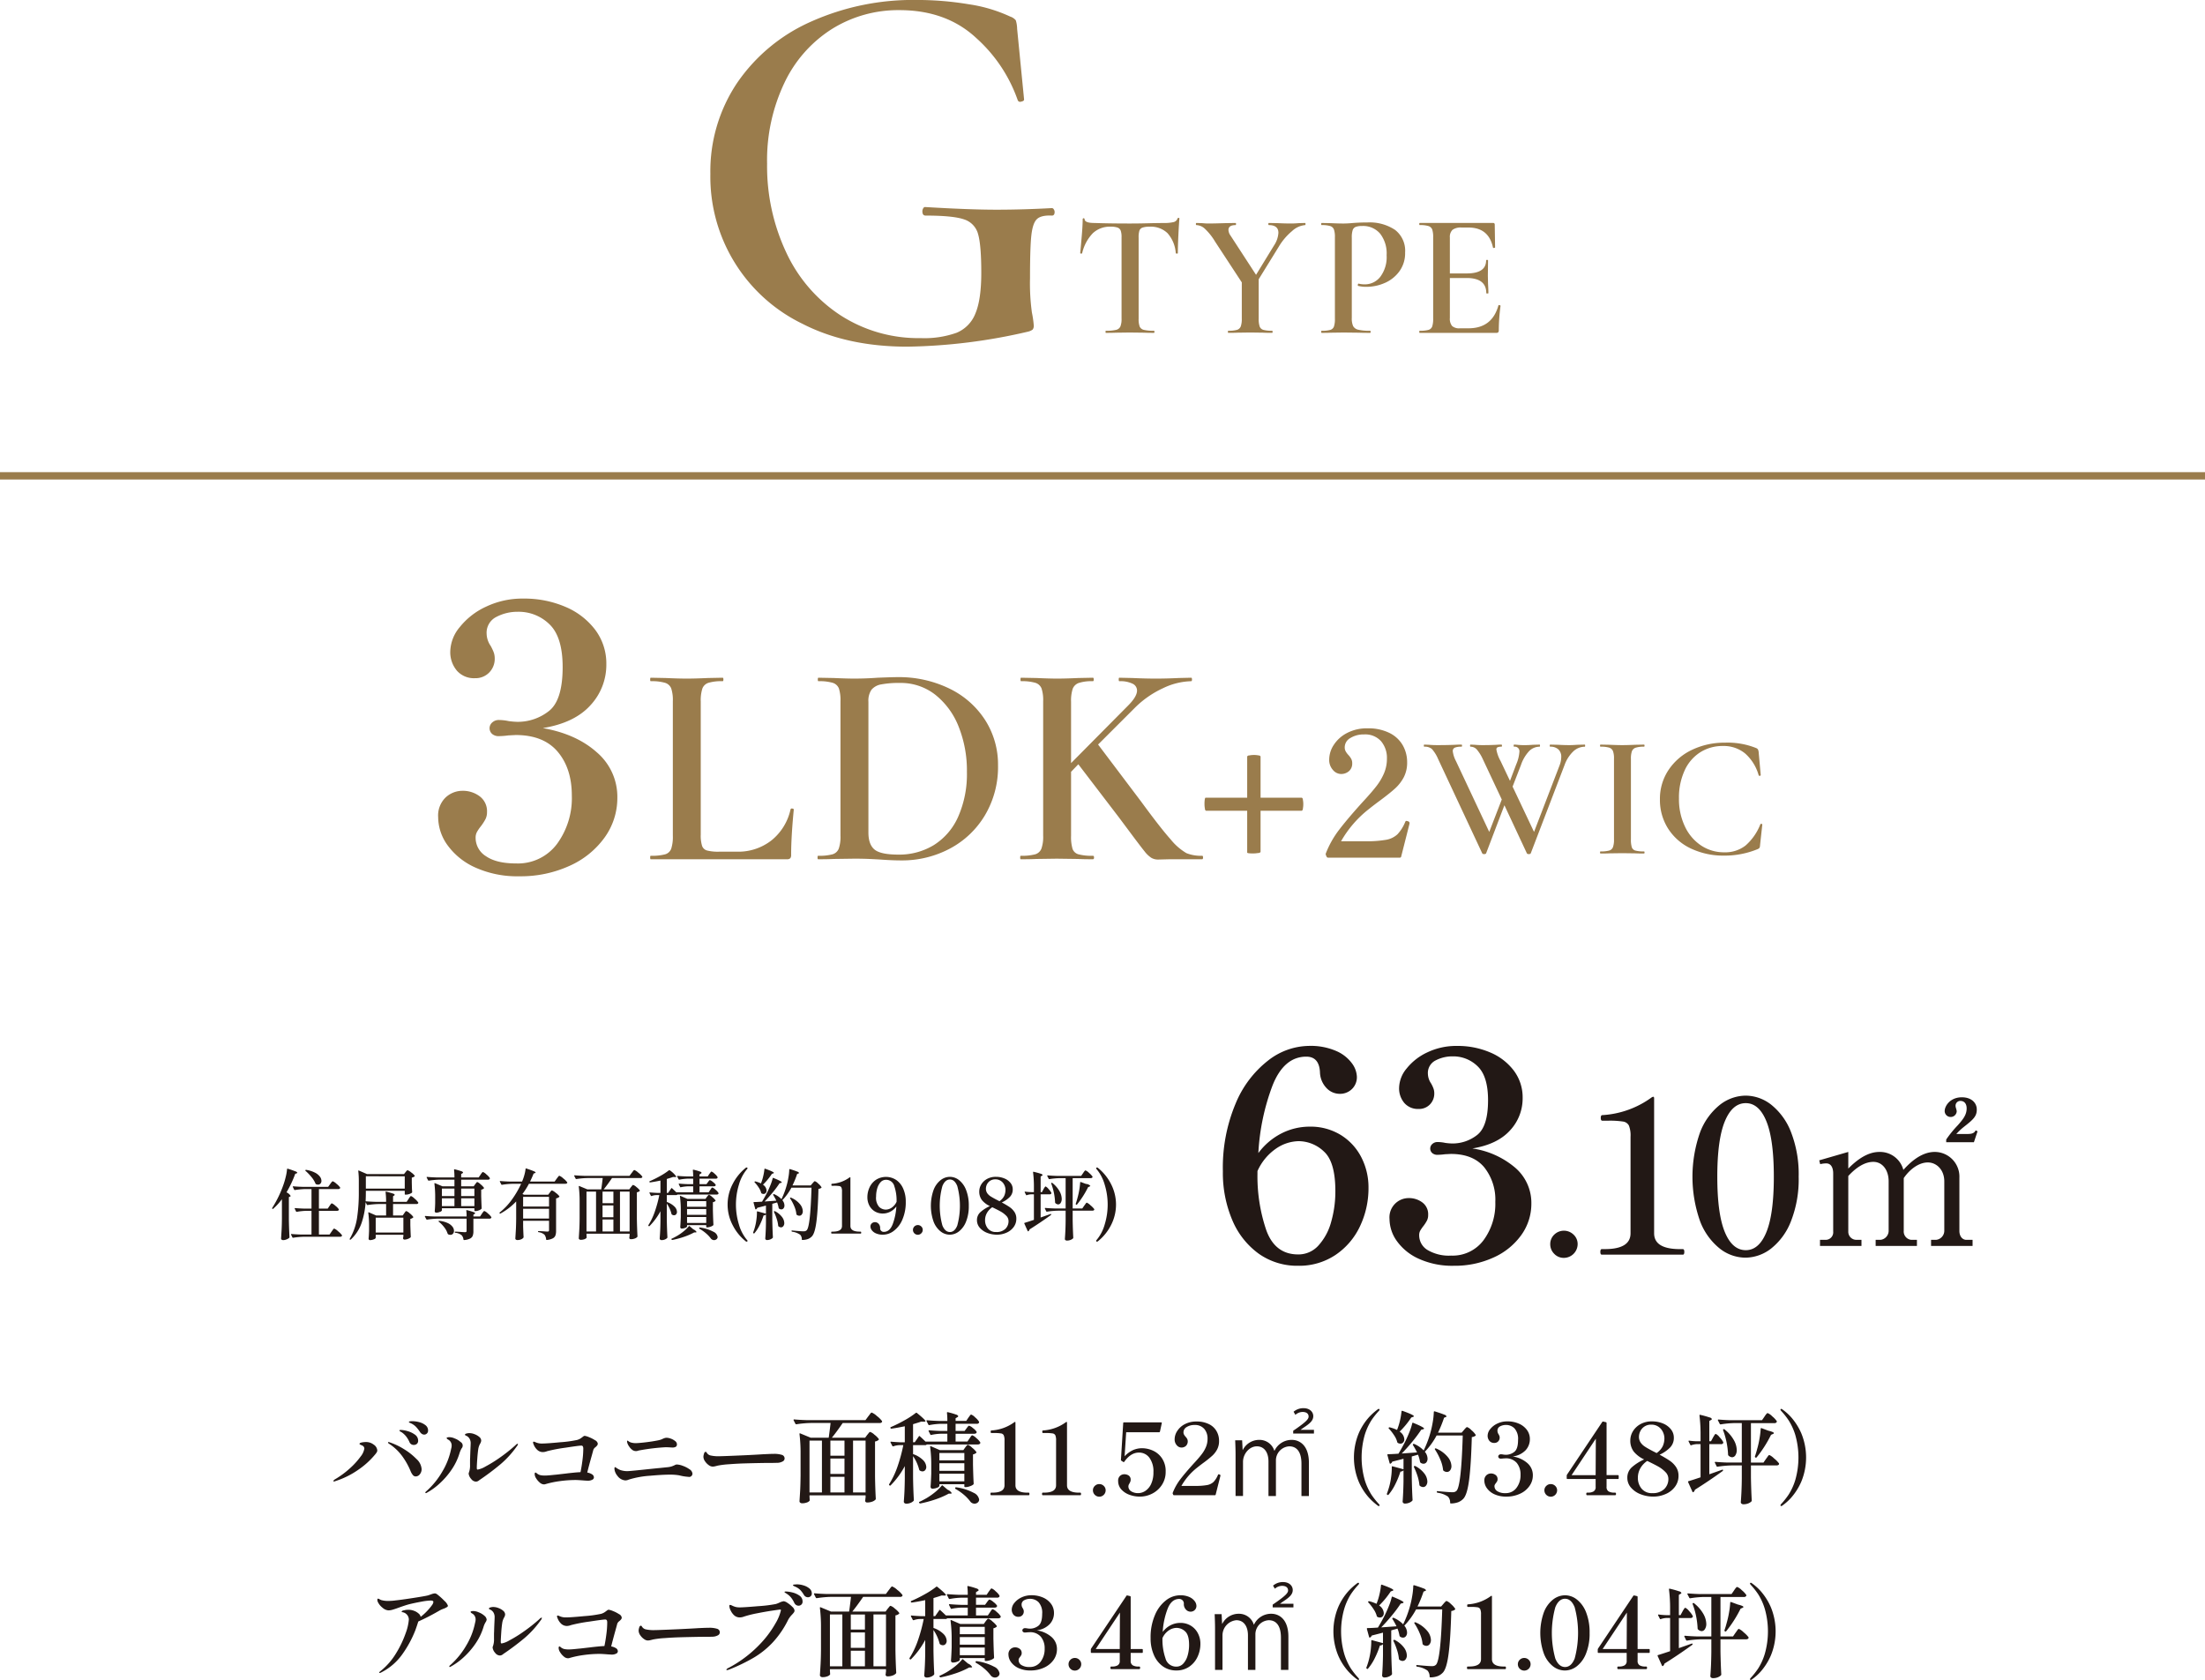
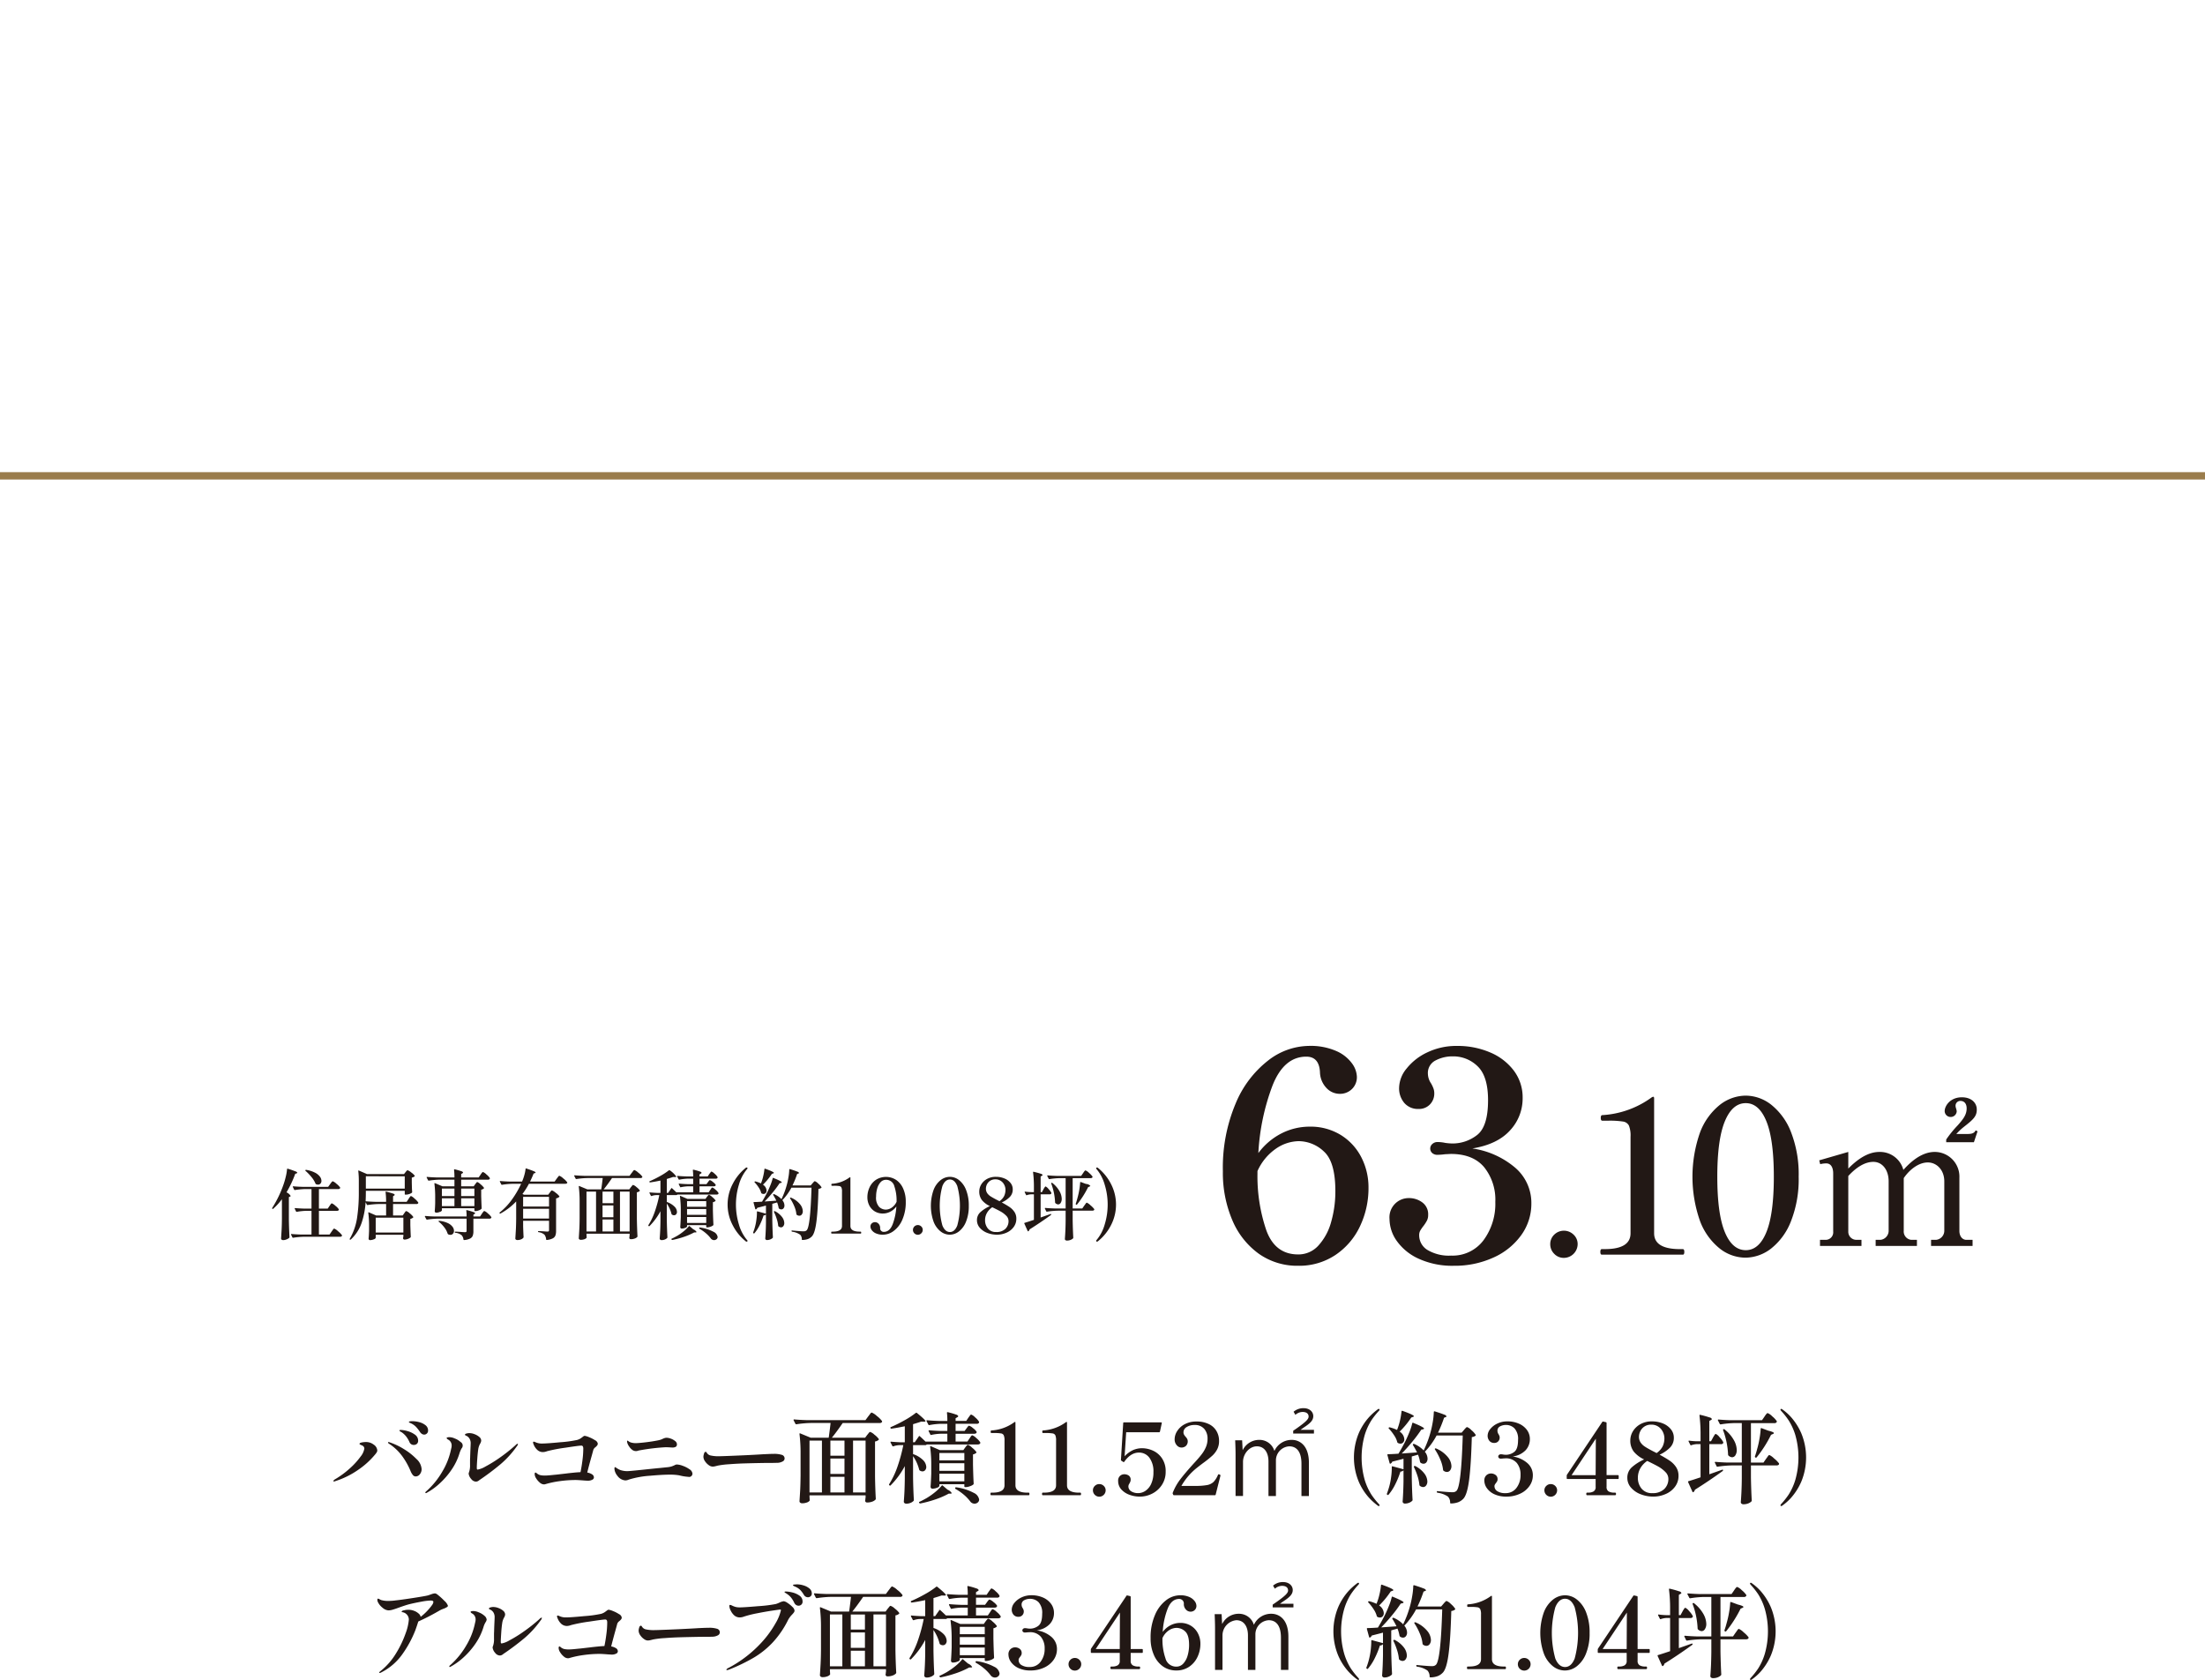
<svg xmlns="http://www.w3.org/2000/svg" id="img_g_01.svg" width="576.91" height="439.593" viewBox="0 0 576.91 439.593">
  <defs>
    <style>
      .cls-1 {
        fill: #9a7c4c;
      }

      .cls-1, .cls-2 {
        fill-rule: evenodd;
      }

      .cls-2 {
        fill: #221815;
      }
    </style>
  </defs>
-   <path id="_3LDK_2WIC" data-name="3LDK+2WIC" class="cls-1" d="M2231.85,478.43a10.758,10.758,0,0,0,6.07,1.779,8.618,8.618,0,0,0,5.54-1.756,14.286,14.286,0,0,0,3.9-5.586c0.03-.091.12-0.121,0.28-0.091a0.231,0.231,0,0,1,.23.137l-0.6,5.472a1.4,1.4,0,0,1-.16.684,1.429,1.429,0,0,1-.48.319,22.658,22.658,0,0,1-8.71,1.687,19.855,19.855,0,0,1-8.72-1.847,14.276,14.276,0,0,1-5.97-5.2,13.947,13.947,0,0,1-2.15-7.684,13.568,13.568,0,0,1,2.24-7.661,15.124,15.124,0,0,1,6.11-5.266,19.544,19.544,0,0,1,8.67-1.893,19.912,19.912,0,0,1,8.17,1.414,1.081,1.081,0,0,1,.45.342,2.2,2.2,0,0,1,.19.707l0.54,6.019a0.212,0.212,0,0,1-.22.182,0.257,0.257,0,0,1-.32-0.137,11.85,11.85,0,0,0-3.54-5.7,8.778,8.778,0,0,0-5.82-1.96,10.871,10.871,0,0,0-5.95,1.664,11,11,0,0,0-4.08,4.788,16.915,16.915,0,0,0-1.46,7.273,16.554,16.554,0,0,0,1.55,7.319A12.141,12.141,0,0,0,2231.85,478.43Zm-18.13.456a1.365,1.365,0,0,0,.93.867,8.115,8.115,0,0,0,2.26.228c0.09,0,.14.091,0.14,0.273s-0.05.274-.14,0.274c-0.97,0-1.75-.015-2.32-0.046l-3.38-.045-3.29.045q-0.855.046-2.37,0.046c-0.09,0-.14-0.091-0.14-0.274s0.05-.273.14-0.273a8.019,8.019,0,0,0,2.26-.228,1.505,1.505,0,0,0,.98-0.89,5.7,5.7,0,0,0,.27-2.029V455.721a5.5,5.5,0,0,0-.27-2.006,1.584,1.584,0,0,0-.98-0.889,7.329,7.329,0,0,0-2.26-.251c-0.09,0-.14-0.091-0.14-0.274s0.05-.273.14-0.273l2.37,0.045c1.34,0.062,2.44.092,3.29,0.092q1.41,0,3.42-.092l2.28-.045c0.09,0,.14.091,0.14,0.273s-0.05.274-.14,0.274a6.554,6.554,0,0,0-2.21.274,1.591,1.591,0,0,0-.96.934,6.042,6.042,0,0,0-.25,2.03v21.021A6.69,6.69,0,0,0,2213.72,478.886Zm-15.31-25.08a9.275,9.275,0,0,0-2.28,3.557l-8.85,23.119a0.463,0.463,0,0,1-.5.183,0.471,0.471,0,0,1-.51-0.183l-5.88-12.585-4.79,12.585a0.463,0.463,0,0,1-.5.183,0.471,0.471,0,0,1-.51-0.183l-11.54-24.669a9.562,9.562,0,0,0-1.62-2.622,2.819,2.819,0,0,0-1.99-.616c-0.09,0-.13-0.091-0.13-0.274s0.04-.273.13-0.273l1.19,0.045q1.005,0.093,2.28.092c1.71,0,3.26-.03,4.66-0.092,0.42-.029.95-0.045,1.59-0.045,0.09,0,.14.091,0.14,0.273s-0.05.274-.14,0.274a4.379,4.379,0,0,0-1.75.251,0.943,0.943,0,0,0-.53.935,7.411,7.411,0,0,0,.82,2.553l8.72,18.559,3.28-8.481-4.97-10.579a10.924,10.924,0,0,0-1.53-2.463,2.189,2.189,0,0,0-1.66-.775c-0.1,0-.14-0.091-0.14-0.274s0.04-.273.14-0.273l1.09,0.045q1.005,0.093,2.01.092c1.43,0,2.69-.03,3.79-0.092,0.3-.029.7-0.045,1.18-0.045,0.09,0,.14.091,0.14,0.273s-0.05.274-.14,0.274a2.3,2.3,0,0,0-1.02.16,0.589,0.589,0,0,0-.3.57,9.454,9.454,0,0,0,1.09,3.009l2.47,5.2,1.64-4.332a10.016,10.016,0,0,0,.82-3.238,1.207,1.207,0,0,0-1.37-1.368c-0.09,0-.13-0.091-0.13-0.274s0.04-.273.13-0.273a7.844,7.844,0,0,1,.96.068,19.131,19.131,0,0,0,2.01.069q0.825,0,1.92-.092l1.77-.045c0.07,0,.1.091,0.1,0.273s-0.03.274-.1,0.274a3.827,3.827,0,0,0-2.73,1.14,10.055,10.055,0,0,0-2.15,3.648l-2.19,5.654,5.61,11.856,6.67-17.373a6.307,6.307,0,0,0,.45-2.235,2.6,2.6,0,0,0-.75-1.983,2.978,2.978,0,0,0-2.12-.707c-0.09,0-.14-0.091-0.14-0.274s0.05-.273.14-0.273l2.01,0.045c1.09,0.062,2.08.092,2.96,0.092q0.915,0,2.1-.092l1.96-.045q0.09,0,.09.273c0,0.183-.03.274-0.09,0.274A4.408,4.408,0,0,0,2198.41,453.806Zm-45.02,27.481a0.358,0.358,0,0,1-.41.319h-18.66a0.42,0.42,0,0,1-.46-0.274l-0.18-.41a0.6,0.6,0,0,1,0-.456,25.156,25.156,0,0,1,3.54-6.247q2.205-2.873,5.95-7.023,2.415-2.6,3.72-4.286a15.216,15.216,0,0,0,2.03-3.443,9.636,9.636,0,0,0,.73-3.762,6.745,6.745,0,0,0-1.53-4.56,5.546,5.546,0,0,0-4.45-1.778,6.578,6.578,0,0,0-3.58.935,2.79,2.79,0,0,0-1.48,2.439,2.106,2.106,0,0,0,.25,1.049,5,5,0,0,0,.71.958,5.206,5.206,0,0,1,.75,1.026,2.442,2.442,0,0,1,.25,1.162,2.589,2.589,0,0,1-.84,2.03,3.092,3.092,0,0,1-2.13.752,2.826,2.826,0,0,1-2.07-1.049,3.879,3.879,0,0,1-.98-2.781,7.043,7.043,0,0,1,1.18-3.762A9.051,9.051,0,0,1,2139.2,449a11.176,11.176,0,0,1,5.38-1.231,12.414,12.414,0,0,1,5.73,1.208,8.112,8.112,0,0,1,3.49,3.238,8.924,8.924,0,0,1,1.14,4.446,8.285,8.285,0,0,1-.86,3.876,10.84,10.84,0,0,1-2.19,2.873q-1.335,1.23-3.84,3.1c-1.28.943-2.31,1.733-3.1,2.372a28.7,28.7,0,0,0-7.3,8.436h6.34a28.989,28.989,0,0,0,5.48-.388,5.81,5.81,0,0,0,2.94-1.436,10.455,10.455,0,0,0,2.03-3.238,0.4,0.4,0,0,1,.32-0.274l0.36,0.092a0.565,0.565,0,0,1,.46.456l-0.04.273Zm-26-11.951h-10.8v10.792a0.748,0.748,0,0,1-.64.266,7.685,7.685,0,0,1-1.33.114q-1.53,0-1.53-.228V469.336H2102.3a0.638,0.638,0,0,1-.27-0.57,6.124,6.124,0,0,1-.11-1.254,7.429,7.429,0,0,1,.07-1.1c0.05-.329.13-0.494,0.23-0.494h10.87V455.124a0.66,0.66,0,0,1,.58-0.266,5.952,5.952,0,0,1,1.17-.114,5.819,5.819,0,0,1,1.22.114,0.6,0.6,0,0,1,.53.266v10.792h10.8a0.612,0.612,0,0,1,.27.532,5.88,5.88,0,0,1,.11,1.14,6.291,6.291,0,0,1-.11,1.216A0.61,0.61,0,0,1,2127.39,469.336Zm-34.6,12.692-2.97.076a3.473,3.473,0,0,1-1.82-.456,7.327,7.327,0,0,1-1.75-1.672q-0.99-1.215-3.65-4.788l-3.12-4.18-10.57-13.832-1.9,1.976v16.72a11.179,11.179,0,0,0,.38,3.42,2.275,2.275,0,0,0,1.56,1.444,13.381,13.381,0,0,0,3.76.38c0.21,0,.31.152,0.31,0.456s-0.1.456-.31,0.456q-2.43,0-3.87-.076l-5.55-.076-5.4.076c-0.97.051-2.31,0.076-4.03,0.076-0.11,0-.16-0.152-0.16-0.456s0.05-.456.16-0.456a13.381,13.381,0,0,0,3.76-.38,2.486,2.486,0,0,0,1.63-1.482,9.235,9.235,0,0,0,.46-3.382V440.684a9.779,9.779,0,0,0-.42-3.344,2.522,2.522,0,0,0-1.63-1.482,12.353,12.353,0,0,0-3.73-.418q-0.15,0-.15-0.456t0.15-.456l4.03,0.076c2.23,0.1,4.01.152,5.33,0.152,1.52,0,3.39-.05,5.62-0.152l3.8-.076c0.16,0,.23.152,0.23,0.456s-0.07.456-.23,0.456a10.9,10.9,0,0,0-3.68.456,2.628,2.628,0,0,0-1.6,1.558,10.131,10.131,0,0,0-.42,3.382v16.036l14.91-15.048q2.355-2.355,2.35-3.952a1.97,1.97,0,0,0-1.18-1.786,7.334,7.334,0,0,0-3.46-.646q-0.15,0-.15-0.456t0.15-.456l3.43,0.076q3.345,0.153,6.08.152,2.97,0,6.01-.152l3.27-.076c0.15,0,.23.152,0.23,0.456s-0.08.456-.23,0.456a17.83,17.83,0,0,0-7.34,1.824,25.557,25.557,0,0,0-7.26,5.016l-9.74,9.728,11.18,14.82q5.175,7.068,7.8,9.994a15.14,15.14,0,0,0,4.14,3.61,10.164,10.164,0,0,0,4.11.684c0.15,0,.23.152,0.23,0.456s-0.08.456-.23,0.456h-8.52Zm-57.51-2.774a26.622,26.622,0,0,1-12.7,3.078c-1.57,0-3.4-.076-5.48-0.228-0.76-.051-1.72-0.1-2.89-0.152s-2.48-.076-3.95-0.076l-5.4.076c-0.96.051-2.31,0.076-4.03,0.076q-0.15,0-.15-0.456t0.15-.456a13.333,13.333,0,0,0,3.76-.38,2.524,2.524,0,0,0,1.64-1.482,9.5,9.5,0,0,0,.45-3.382V440.684a10.09,10.09,0,0,0-.41-3.344,2.539,2.539,0,0,0-1.64-1.482,12.279,12.279,0,0,0-3.72-.418c-0.11,0-.16-0.152-0.16-0.456s0.05-.456.16-0.456l4.03,0.076c2.23,0.1,4,.152,5.32.152q3.045,0,6.16-.228c2.53-.1,4.23-0.152,5.09-0.152a30.123,30.123,0,0,1,13.77,3.04,22.986,22.986,0,0,1,9.31,8.284,21.581,21.581,0,0,1,3.31,11.78,24.708,24.708,0,0,1-3.42,13.034A23.469,23.469,0,0,1,2035.28,479.254Zm2.32-31.92a19.979,19.979,0,0,0-6.12-8.36,14.58,14.58,0,0,0-9.21-3.078,24.667,24.667,0,0,0-4.94.38,4.249,4.249,0,0,0-2.55,1.406,5.131,5.131,0,0,0-.79,3.154v34.2q0,3.117,1.59,4.446c1.07,0.887,3.14,1.33,6.24,1.33a17.358,17.358,0,0,0,9.31-2.508,16.691,16.691,0,0,0,6.35-7.41,27.659,27.659,0,0,0,2.28-11.742A30.965,30.965,0,0,0,2037.6,447.334Zm-44.05,34.428a1.211,1.211,0,0,1-.92.266h-35.59q-0.15,0-.15-0.456t0.15-.456a13.414,13.414,0,0,0,3.77-.38,2.38,2.38,0,0,0,1.59-1.482,10.127,10.127,0,0,0,.42-3.382V440.684a9.779,9.779,0,0,0-.42-3.344,2.5,2.5,0,0,0-1.63-1.482,12.309,12.309,0,0,0-3.73-.418q-0.15,0-.15-0.456t0.15-.456l3.88,0.076c2.23,0.1,4.06.152,5.48,0.152,1.52,0,3.39-.05,5.62-0.152l3.81-.076c0.15,0,.22.152,0.22,0.456s-0.07.456-.22,0.456a11.881,11.881,0,0,0-3.69.418,2.51,2.51,0,0,0-1.6,1.52,10.131,10.131,0,0,0-.42,3.382v34.808a9.1,9.1,0,0,0,.35,2.964,1.926,1.926,0,0,0,1.33,1.216,11.86,11.86,0,0,0,3.19.3h4.56a14.1,14.1,0,0,0,9.13-3,14.325,14.325,0,0,0,4.94-8.094,0.375,0.375,0,0,1,.46-0.19c0.25,0.026.38,0.114,0.38,0.266q-0.69,7.145-.69,11.856A1.352,1.352,0,0,1,1993.55,481.762Zm-50.63-27.723a15.305,15.305,0,0,1,5.38,11.9,17.663,17.663,0,0,1-3.31,10.368,22.635,22.635,0,0,1-9.18,7.44,30.739,30.739,0,0,1-13.16,2.736,26.68,26.68,0,0,1-11.43-2.256,18.051,18.051,0,0,1-7.3-5.808,12.64,12.64,0,0,1-2.5-7.392,6.542,6.542,0,0,1,1.97-5.184,6.466,6.466,0,0,1,4.37-1.728,7.329,7.329,0,0,1,4.52,1.44,4.851,4.851,0,0,1,1.92,4.128,3.978,3.978,0,0,1-.39,1.824,13.156,13.156,0,0,1-1.24,1.92,10.683,10.683,0,0,0-1.01,1.488,3.032,3.032,0,0,0-.34,1.488,5.646,5.646,0,0,0,2.74,4.848q2.73,1.872,7.83,1.872a12.752,12.752,0,0,0,10.71-5.088,20.269,20.269,0,0,0,3.89-12.672q0-7.1-3.7-11.472t-11-4.368l-1.92.1a20.937,20.937,0,0,1-2.5.192,2.578,2.578,0,0,1-1.73-.576,1.992,1.992,0,0,1,.05-3.024,2.491,2.491,0,0,1,1.68-.624,12.482,12.482,0,0,1,2.6.288,20.047,20.047,0,0,0,2.3.192,13.154,13.154,0,0,0,8.17-2.784q3.645-2.782,3.65-11.52,0-7.871-3.41-11.184a11.5,11.5,0,0,0-8.31-3.312,11.84,11.84,0,0,0-5.62,1.344,4.616,4.616,0,0,0-2.55,4.416,5.792,5.792,0,0,0,1.06,3.168,15.445,15.445,0,0,1,.72,1.488,4.7,4.7,0,0,1,.34,1.776,5.1,5.1,0,0,1-1.44,3.7,5,5,0,0,1-3.75,1.488,5.937,5.937,0,0,1-4.71-1.968,7.509,7.509,0,0,1-1.73-5.136,10.3,10.3,0,0,1,2.5-6.288,18.846,18.846,0,0,1,6.87-5.328,22.107,22.107,0,0,1,9.75-2.112,27.23,27.23,0,0,1,11,2.16,19.032,19.032,0,0,1,7.83,6.048,14.68,14.68,0,0,1,2.88,8.976,15.529,15.529,0,0,1-4.18,10.752q-4.185,4.608-12.44,5.952Q1937.545,449.241,1942.92,454.039Z" transform="translate(-1786.78 -257.188)" />
-   <path id="_63.10_" data-name="63.10㎡" class="cls-2" d="M2298.63,553.916h2.9c1.15,0,1.8-.2,2.15-0.95l0.5,0.25-0.95,2.85h-7.25v-0.7a28.131,28.131,0,0,1,3.05-3.75c1.3-1.5,2.3-2.65,2.3-4.4,0-1.3-.7-1.95-1.6-1.95a1.244,1.244,0,0,0-1.3,1.35c0,0.35.3,1,.3,1.4a1.574,1.574,0,0,1-1.6,1.45,1.557,1.557,0,0,1-1.55-1.55c0-1.3,1.4-3.6,4.5-3.6,2.5,0,3.9,1.45,3.9,3.2,0,1.8-.9,2.6-3.45,4.6A15.729,15.729,0,0,0,2298.63,553.916Zm0.8,25.35c0,1.55.9,2.349,1.8,2.349h1.65v1.6h-10.86v-1.6h1.31a2.392,2.392,0,0,0,2.15-2.5v-12.8c0-3.05-2.05-4.95-4.31-4.95-2.45,0-4.85,1.95-6.3,4.1v13.8a2.192,2.192,0,0,0,1.95,2.349h1.5v1.6h-10.8v-1.6h1.3a2.4,2.4,0,0,0,2.1-2.5v-12.8c0-3-1.65-5.1-4-5.1-1.45,0-3.71.6-6.56,3.7v14.5a2.11,2.11,0,0,0,2.15,2.2h1.3v1.6h-10.85v-1.6h1.6a1.976,1.976,0,0,0,1.85-2.2v-15.2c0-1.2-.4-2.6-1.8-2.6a6.668,6.668,0,0,0-1.6.2l-0.25-1,7.6-2.2v4.35c3.35-3.4,6.01-4.35,8.16-4.35a6.317,6.317,0,0,1,6.25,4.7c1.2-1.3,4.3-4.7,8.21-4.7a6.467,6.467,0,0,1,6.45,6.75v13.9Zm-49.27,4.634a11.077,11.077,0,0,1-6.73,2.38,10.945,10.945,0,0,1-6.69-2.38,16.76,16.76,0,0,1-5.16-7.168,34.921,34.921,0,0,1,0-23.24,16.847,16.847,0,0,1,5.18-7.2,11.085,11.085,0,0,1,6.78-2.408,10.888,10.888,0,0,1,6.7,2.408,16.986,16.986,0,0,1,5.16,7.2,30.406,30.406,0,0,1,1.98,11.62,30,30,0,0,1-2.01,11.62A16.831,16.831,0,0,1,2250.16,583.9Zm-1.21-33.264q-1.935-4.788-5.41-4.788-3.525,0-5.49,4.788t-1.96,14.476q0,9.69,1.96,14.448t5.49,4.76q3.48,0,5.41-4.76t1.93-14.448Q2250.88,555.425,2248.95,550.636Zm-21.89,34.86h-21.18c-0.26,0-.39-0.242-0.39-0.728s0.13-.728.39-0.728h0.79q6.72,0,6.72-4.144V554.64a7.116,7.116,0,0,0-.42-2.912,2.039,2.039,0,0,0-1.54-1.064,22.8,22.8,0,0,0-3.86-.224H2206c-0.27,0-.4-0.242-0.4-0.728s0.13-.728.4-0.728a24.283,24.283,0,0,0,13-4.7l0.28-.112c0.18,0,.28.132,0.28,0.392V579.9q0,4.146,6.78,4.144h0.72c0.27,0,.4.244,0.4,0.728S2227.33,585.5,2227.06,585.5Zm-31.09.84a3.419,3.419,0,0,1-2.55-1.064,3.493,3.493,0,0,1-1.04-2.52,3.407,3.407,0,0,1,1.04-2.492,3.619,3.619,0,0,1,5.07,0,3.35,3.35,0,0,1,1.06,2.492A3.627,3.627,0,0,1,2195.97,586.336Zm-12.79-23.622a12.123,12.123,0,0,1,4.26,9.424,14,14,0,0,1-2.62,8.208,17.9,17.9,0,0,1-7.27,5.89,24.3,24.3,0,0,1-10.41,2.166,21.112,21.112,0,0,1-9.05-1.786,14.172,14.172,0,0,1-5.78-4.6,10.024,10.024,0,0,1-1.98-5.852,5.027,5.027,0,0,1,5.02-5.472,5.77,5.77,0,0,1,3.57,1.14,3.823,3.823,0,0,1,1.52,3.268,3.228,3.228,0,0,1-.3,1.444,10.044,10.044,0,0,1-.99,1.52,9.66,9.66,0,0,0-.8,1.178,2.422,2.422,0,0,0-.26,1.178,4.481,4.481,0,0,0,2.16,3.838,10.941,10.941,0,0,0,6.2,1.482,10.08,10.08,0,0,0,8.48-4.028,16.051,16.051,0,0,0,3.08-10.032,13.59,13.59,0,0,0-2.93-9.082q-2.925-3.458-8.71-3.458l-1.52.076a16.489,16.489,0,0,1-1.97.152,2.02,2.02,0,0,1-1.37-.456,1.577,1.577,0,0,1,.04-2.394,1.963,1.963,0,0,1,1.33-.494,9.838,9.838,0,0,1,2.05.228,16,16,0,0,0,1.82.152,10.4,10.4,0,0,0,6.47-2.2c1.92-1.469,2.89-4.509,2.89-9.12q0-6.231-2.7-8.854a9.086,9.086,0,0,0-6.58-2.622,9.414,9.414,0,0,0-4.45,1.064,3.656,3.656,0,0,0-2.01,3.5,4.671,4.671,0,0,0,.83,2.508,8.319,8.319,0,0,1,.57,1.178,3.613,3.613,0,0,1,.27,1.406,4.041,4.041,0,0,1-1.14,2.926,3.945,3.945,0,0,1-2.97,1.178,4.69,4.69,0,0,1-3.72-1.558,5.9,5.9,0,0,1-1.37-4.066,8.164,8.164,0,0,1,1.98-4.978,14.939,14.939,0,0,1,5.43-4.218,17.531,17.531,0,0,1,7.72-1.672,21.524,21.524,0,0,1,8.71,1.71,14.985,14.985,0,0,1,6.2,4.788,11.62,11.62,0,0,1,2.28,7.106,12.254,12.254,0,0,1-3.31,8.512q-3.315,3.648-9.85,4.712A22.168,22.168,0,0,1,2183.18,562.714Zm-47.02,22.876a17.03,17.03,0,0,1-9.73,2.812,17.379,17.379,0,0,1-10.31-3.154,20.689,20.689,0,0,1-6.92-8.778,31.562,31.562,0,0,1-2.47-12.768,43.17,43.17,0,0,1,3.35-17.784,27.547,27.547,0,0,1,8.52-11.248,17.672,17.672,0,0,1,10.57-3.8,16.768,16.768,0,0,1,7.3,1.368,10.01,10.01,0,0,1,4.06,3.23,6.285,6.285,0,0,1,1.26,3.458,4.306,4.306,0,0,1-1.29,3.23,4.432,4.432,0,0,1-3.2,1.254,4.765,4.765,0,0,1-3.5-1.558,6.236,6.236,0,0,1-1.67-4.142q-0.225-4.028-3.57-4.028-5.865,0-8.86,7.6a58.68,58.68,0,0,0-3.69,17.632,17.29,17.29,0,0,1,6.16-5.206,16.255,16.255,0,0,1,7.22-1.71,15.111,15.111,0,0,1,8.22,2.2,14.714,14.714,0,0,1,5.36,5.852,17.15,17.15,0,0,1,1.86,7.9,23.216,23.216,0,0,1-2.24,10.146A18.491,18.491,0,0,1,2136.16,585.59Zm-3-27.094a9.672,9.672,0,0,0-6.58-2.7,10.771,10.771,0,0,0-5.93,1.938,14.1,14.1,0,0,0-4.87,5.89v0.684a43.83,43.83,0,0,0,2.28,14.706q2.28,6.423,8.37,6.422a7.018,7.018,0,0,0,5.32-2.356,14.975,14.975,0,0,0,3.31-6.156,28.956,28.956,0,0,0,1.1-8.056Q2136.16,561.195,2133.16,558.5Z" transform="translate(-1786.78 -257.188)" />
+   <path id="_63.10_" data-name="63.10㎡" class="cls-2" d="M2298.63,553.916h2.9c1.15,0,1.8-.2,2.15-0.95l0.5,0.25-0.95,2.85h-7.25v-0.7a28.131,28.131,0,0,1,3.05-3.75c1.3-1.5,2.3-2.65,2.3-4.4,0-1.3-.7-1.95-1.6-1.95a1.244,1.244,0,0,0-1.3,1.35c0,0.35.3,1,.3,1.4a1.574,1.574,0,0,1-1.6,1.45,1.557,1.557,0,0,1-1.55-1.55c0-1.3,1.4-3.6,4.5-3.6,2.5,0,3.9,1.45,3.9,3.2,0,1.8-.9,2.6-3.45,4.6A15.729,15.729,0,0,0,2298.63,553.916Zm0.8,25.35c0,1.55.9,2.349,1.8,2.349h1.65v1.6h-10.86v-1.6h1.31a2.392,2.392,0,0,0,2.15-2.5v-12.8c0-3.05-2.05-4.95-4.31-4.95-2.45,0-4.85,1.95-6.3,4.1v13.8a2.192,2.192,0,0,0,1.95,2.349h1.5v1.6h-10.8v-1.6h1.3a2.4,2.4,0,0,0,2.1-2.5v-12.8c0-3-1.65-5.1-4-5.1-1.45,0-3.71.6-6.56,3.7v14.5a2.11,2.11,0,0,0,2.15,2.2h1.3v1.6h-10.85v-1.6h1.6a1.976,1.976,0,0,0,1.85-2.2v-15.2c0-1.2-.4-2.6-1.8-2.6a6.668,6.668,0,0,0-1.6.2l-0.25-1,7.6-2.2v4.35c3.35-3.4,6.01-4.35,8.16-4.35a6.317,6.317,0,0,1,6.25,4.7c1.2-1.3,4.3-4.7,8.21-4.7a6.467,6.467,0,0,1,6.45,6.75v13.9Zm-49.27,4.634a11.077,11.077,0,0,1-6.73,2.38,10.945,10.945,0,0,1-6.69-2.38,16.76,16.76,0,0,1-5.16-7.168,34.921,34.921,0,0,1,0-23.24,16.847,16.847,0,0,1,5.18-7.2,11.085,11.085,0,0,1,6.78-2.408,10.888,10.888,0,0,1,6.7,2.408,16.986,16.986,0,0,1,5.16,7.2,30.406,30.406,0,0,1,1.98,11.62,30,30,0,0,1-2.01,11.62A16.831,16.831,0,0,1,2250.16,583.9Zm-1.21-33.264q-1.935-4.788-5.41-4.788-3.525,0-5.49,4.788t-1.96,14.476q0,9.69,1.96,14.448t5.49,4.76q3.48,0,5.41-4.76t1.93-14.448Q2250.88,555.425,2248.95,550.636Zm-21.89,34.86h-21.18c-0.26,0-.39-0.242-0.39-0.728s0.13-.728.39-0.728h0.79q6.72,0,6.72-4.144V554.64a7.116,7.116,0,0,0-.42-2.912,2.039,2.039,0,0,0-1.54-1.064,22.8,22.8,0,0,0-3.86-.224H2206c-0.27,0-.4-0.242-0.4-0.728s0.13-.728.4-0.728a24.283,24.283,0,0,0,13-4.7l0.28-.112c0.18,0,.28.132,0.28,0.392V579.9q0,4.146,6.78,4.144h0.72c0.27,0,.4.244,0.4,0.728S2227.33,585.5,2227.06,585.5Zm-31.09.84a3.419,3.419,0,0,1-2.55-1.064,3.493,3.493,0,0,1-1.04-2.52,3.407,3.407,0,0,1,1.04-2.492,3.619,3.619,0,0,1,5.07,0,3.35,3.35,0,0,1,1.06,2.492A3.627,3.627,0,0,1,2195.97,586.336Zm-12.79-23.622a12.123,12.123,0,0,1,4.26,9.424,14,14,0,0,1-2.62,8.208,17.9,17.9,0,0,1-7.27,5.89,24.3,24.3,0,0,1-10.41,2.166,21.112,21.112,0,0,1-9.05-1.786,14.172,14.172,0,0,1-5.78-4.6,10.024,10.024,0,0,1-1.98-5.852,5.027,5.027,0,0,1,5.02-5.472,5.77,5.77,0,0,1,3.57,1.14,3.823,3.823,0,0,1,1.52,3.268,3.228,3.228,0,0,1-.3,1.444,10.044,10.044,0,0,1-.99,1.52,9.66,9.66,0,0,0-.8,1.178,2.422,2.422,0,0,0-.26,1.178,4.481,4.481,0,0,0,2.16,3.838,10.941,10.941,0,0,0,6.2,1.482,10.08,10.08,0,0,0,8.48-4.028,16.051,16.051,0,0,0,3.08-10.032,13.59,13.59,0,0,0-2.93-9.082q-2.925-3.458-8.71-3.458l-1.52.076a16.489,16.489,0,0,1-1.97.152,2.02,2.02,0,0,1-1.37-.456,1.577,1.577,0,0,1,.04-2.394,1.963,1.963,0,0,1,1.33-.494,9.838,9.838,0,0,1,2.05.228,16,16,0,0,0,1.82.152,10.4,10.4,0,0,0,6.47-2.2c1.92-1.469,2.89-4.509,2.89-9.12q0-6.231-2.7-8.854a9.086,9.086,0,0,0-6.58-2.622,9.414,9.414,0,0,0-4.45,1.064,3.656,3.656,0,0,0-2.01,3.5,4.671,4.671,0,0,0,.83,2.508,8.319,8.319,0,0,1,.57,1.178,3.613,3.613,0,0,1,.27,1.406,4.041,4.041,0,0,1-1.14,2.926,3.945,3.945,0,0,1-2.97,1.178,4.69,4.69,0,0,1-3.72-1.558,5.9,5.9,0,0,1-1.37-4.066,8.164,8.164,0,0,1,1.98-4.978,14.939,14.939,0,0,1,5.43-4.218,17.531,17.531,0,0,1,7.72-1.672,21.524,21.524,0,0,1,8.71,1.71,14.985,14.985,0,0,1,6.2,4.788,11.62,11.62,0,0,1,2.28,7.106,12.254,12.254,0,0,1-3.31,8.512q-3.315,3.648-9.85,4.712A22.168,22.168,0,0,1,2183.18,562.714Zm-47.02,22.876a17.03,17.03,0,0,1-9.73,2.812,17.379,17.379,0,0,1-10.31-3.154,20.689,20.689,0,0,1-6.92-8.778,31.562,31.562,0,0,1-2.47-12.768,43.17,43.17,0,0,1,3.35-17.784,27.547,27.547,0,0,1,8.52-11.248,17.672,17.672,0,0,1,10.57-3.8,16.768,16.768,0,0,1,7.3,1.368,10.01,10.01,0,0,1,4.06,3.23,6.285,6.285,0,0,1,1.26,3.458,4.306,4.306,0,0,1-1.29,3.23,4.432,4.432,0,0,1-3.2,1.254,4.765,4.765,0,0,1-3.5-1.558,6.236,6.236,0,0,1-1.67-4.142q-0.225-4.028-3.57-4.028-5.865,0-8.86,7.6a58.68,58.68,0,0,0-3.69,17.632,17.29,17.29,0,0,1,6.16-5.206,16.255,16.255,0,0,1,7.22-1.71,15.111,15.111,0,0,1,8.22,2.2,14.714,14.714,0,0,1,5.36,5.852,17.15,17.15,0,0,1,1.86,7.9,23.216,23.216,0,0,1-2.24,10.146A18.491,18.491,0,0,1,2136.16,585.59m-3-27.094a9.672,9.672,0,0,0-6.58-2.7,10.771,10.771,0,0,0-5.93,1.938,14.1,14.1,0,0,0-4.87,5.89v0.684a43.83,43.83,0,0,0,2.28,14.706q2.28,6.423,8.37,6.422a7.018,7.018,0,0,0,5.32-2.356,14.975,14.975,0,0,0,3.31-6.156,28.956,28.956,0,0,0,1.1-8.056Q2136.16,561.195,2133.16,558.5Z" transform="translate(-1786.78 -257.188)" />
  <path id="住居専有面積_約19.08坪_" data-name="住居専有面積(約19.08坪)" class="cls-2" d="M2077.41,577.868a12.824,12.824,0,0,1-3.42,4.16,0.38,0.38,0,0,1-.18.06,0.252,0.252,0,0,1-.17-0.06,0.19,0.19,0,0,1-.07-0.16,0.192,0.192,0,0,1,.06-0.14,10.9,10.9,0,0,0,2.17-4.1,17.773,17.773,0,0,0,0-10.48,10.906,10.906,0,0,0-2.17-4.1,0.191,0.191,0,0,1-.06-0.14,0.2,0.2,0,0,1,.07-0.15,0.234,0.234,0,0,1,.17-0.07,0.38,0.38,0,0,1,.18.06,12.834,12.834,0,0,1,3.42,4.16A11.721,11.721,0,0,1,2077.41,577.868Zm-8.84-5.5a0.176,0.176,0,0,1-.22.04l-0.02-.02a0.179,0.179,0,0,1-.1-0.2c0.17-.506.33-1.02,0.46-1.54a19.42,19.42,0,0,0,.46-2.05,17.845,17.845,0,0,0,.24-1.99,0.125,0.125,0,0,1,.05-0.11,0.169,0.169,0,0,1,.13-0.01l1.34,0.5a1.646,1.646,0,0,1,1.14.5,0.3,0.3,0,0,1-.22.18l-0.36.16A24.1,24.1,0,0,1,2068.57,572.368Zm4,1.62h-5.14v2.48c0.03,1.667.08,3.194,0.16,4.58a0.284,0.284,0,0,1-.08.2,1.991,1.991,0,0,1-.63.39,2.53,2.53,0,0,1-.97.17,0.567,0.567,0,0,1-.37-0.12,0.351,0.351,0,0,1-.15-0.28c0.05-.72.1-1.433,0.13-2.14s0.06-1.593.07-2.66v-2.62h-2.02a21.554,21.554,0,0,0-2.86.26h-0.06a0.172,0.172,0,0,1-.14-0.1l-0.34-.7a0.136,0.136,0,0,1-.02-0.08c0-.066.05-0.1,0.14-0.1,0.73,0.067,1.55.114,2.44,0.14h2.86v-7.94h-1.54a19.4,19.4,0,0,0-2.7.26h-0.06a0.172,0.172,0,0,1-.14-0.1l-0.36-.7a0.136,0.136,0,0,1-.02-0.08c0-.066.05-0.1,0.14-0.1,0.73,0.067,1.55.114,2.44,0.14h6.3l0.5-.72c0.04-.066.11-0.17,0.21-0.31a2.309,2.309,0,0,1,.25-0.31,0.3,0.3,0,0,1,.18-0.1,2.645,2.645,0,0,1,.92.65,4.688,4.688,0,0,1,.9.95,0.182,0.182,0,0,1,0,.2,0.5,0.5,0,0,1-.48.22h-4.7v7.94h2.52l0.52-.76a3.766,3.766,0,0,0,.25-0.34,3.374,3.374,0,0,1,.24-0.32,0.254,0.254,0,0,1,.17-0.1,3.118,3.118,0,0,1,.96.69,5.6,5.6,0,0,1,.98.99l0.02,0.08a0.278,0.278,0,0,1-.15.25A0.7,0.7,0,0,1,2072.57,573.988Zm-10.76-7.14a0.139,0.139,0,0,1,.1-0.14,0.177,0.177,0,0,1,.22.04,7.385,7.385,0,0,1,1.85,2.13,4.314,4.314,0,0,1,.59,2.01,1.873,1.873,0,0,1-.27,1.05,0.783,0.783,0,0,1-.67.41,1.188,1.188,0,0,1-.72-0.34,0.284,0.284,0,0,1-.08-0.2,15.892,15.892,0,0,0-1-4.9A0.1,0.1,0,0,1,2061.81,566.848Zm0.04,2.44a0.67,0.67,0,0,1,0,.2,0.5,0.5,0,0,1-.48.22h-2.32v6.06l2.56-.9a0.135,0.135,0,0,1,.12-0.02,0.115,0.115,0,0,1,.08.08v0.06a0.181,0.181,0,0,1-.08.14q-2.745,1.98-5.58,3.76a0.768,0.768,0,0,1-.3.48,0.07,0.07,0,0,1-.06.02,0.141,0.141,0,0,1-.14-0.1l-0.86-1.92c-0.04-.12-0.01-0.186.08-0.2,0.37-.106,1.18-0.366,2.42-0.78v-6.68h-0.76a3.868,3.868,0,0,0-1.1.22,0.135,0.135,0,0,1-.2-0.08l-0.34-.66-0.02-.08c0-.093.05-0.126,0.16-0.1a13.329,13.329,0,0,0,1.48.12h0.78v-1.26a30.108,30.108,0,0,0-.22-3.9v-0.04c0-.106.05-0.146,0.16-0.12q1.32,0.321,1.83.51a0.715,0.715,0,0,1,.51.33,0.259,0.259,0,0,1-.16.18l-0.36.22v4.08h0.34l0.4-.74a3.529,3.529,0,0,1,.19-0.33c0.09-.14.16-0.243,0.21-0.31a0.219,0.219,0,0,1,.16-0.1,2.073,2.073,0,0,1,.76.66A4.338,4.338,0,0,1,2061.85,569.288Zm-11.79,10.48a6.129,6.129,0,0,1-2.43.5,7.013,7.013,0,0,1-2.55-.47,4.854,4.854,0,0,1-1.95-1.34,2.974,2.974,0,0,1-.74-1.97,2.768,2.768,0,0,1,.87-2.09,9.732,9.732,0,0,1,2.51-1.61,5.937,5.937,0,0,1-2.08-1.57,3.631,3.631,0,0,1-.7-2.29,3.549,3.549,0,0,1,.5-1.77,4.049,4.049,0,0,1,1.49-1.45,4.716,4.716,0,0,1,2.41-.58,5.63,5.63,0,0,1,2.12.4,3.925,3.925,0,0,1,1.62,1.15,2.63,2.63,0,0,1,.62,1.75,2.723,2.723,0,0,1-.76,1.96,6.872,6.872,0,0,1-2.1,1.44c0.86,0.467,1.53.87,2.03,1.21a4.72,4.72,0,0,1,1.26,1.26,3.071,3.071,0,0,1,.51,1.77,3.575,3.575,0,0,1-.73,2.24A4.569,4.569,0,0,1,2050.06,579.768Zm-0.54-9.66a3.834,3.834,0,0,0,.33-1.58,2.874,2.874,0,0,0-.29-1.25,2.637,2.637,0,0,0-.89-1.06,2.431,2.431,0,0,0-1.46-.43,2.406,2.406,0,0,0-1.4.39,2.451,2.451,0,0,0-.82.95,2.616,2.616,0,0,0-.26,1.08,2.083,2.083,0,0,0,.34,1.19,3.233,3.233,0,0,0,.9.85c0.38,0.24.92,0.547,1.64,0.92q0.225,0.1.66,0.34A3.547,3.547,0,0,0,2049.52,570.108Zm0.5,5.18a6.245,6.245,0,0,0-1.46-1.1c-0.55-.306-1.27-0.673-2.17-1.1a4.518,4.518,0,0,0-1.4,1.51,3.812,3.812,0,0,0-.48,1.87,3.377,3.377,0,0,0,.74,2.19,2.638,2.638,0,0,0,2.16.91,3.271,3.271,0,0,0,2.41-.82,2.774,2.774,0,0,0,.83-2.08A1.945,1.945,0,0,0,2050.02,575.288Zm-12.35,4.13a3.952,3.952,0,0,1-2.4.85,3.9,3.9,0,0,1-2.39-.85,5.967,5.967,0,0,1-1.84-2.56,12.484,12.484,0,0,1,0-8.3,5.984,5.984,0,0,1,1.85-2.57,3.96,3.96,0,0,1,2.42-.86,3.878,3.878,0,0,1,2.39.86,6.053,6.053,0,0,1,1.84,2.57,10.886,10.886,0,0,1,.71,4.15,10.685,10.685,0,0,1-.72,4.15A6,6,0,0,1,2037.67,579.418Zm-0.43-11.88c-0.46-1.14-1.1-1.71-1.93-1.71s-1.49.57-1.96,1.71a19.405,19.405,0,0,0,0,10.33c0.47,1.134,1.12,1.7,1.96,1.7s1.47-.566,1.93-1.7A19.676,19.676,0,0,0,2037.24,567.538Zm-10.32,12.75a1.227,1.227,0,0,1-.91-0.38,1.273,1.273,0,0,1-.37-0.9,1.28,1.28,0,0,1,2.18-.89,1.175,1.175,0,0,1,.38.89,1.2,1.2,0,0,1-.38.9A1.221,1.221,0,0,1,2026.92,580.288Zm-6.29-1.02a4.676,4.676,0,0,1-2.79,1,4.444,4.444,0,0,1-1.92-.36,2.662,2.662,0,0,1-1.07-.85,1.657,1.657,0,0,1-.33-0.91,1.1,1.1,0,0,1,.35-0.84,1.26,1.26,0,0,1,1.76.08,1.621,1.621,0,0,1,.43,1.1,0.92,0.92,0,0,0,.96,1.04c1.03,0,1.8-.666,2.32-2a15.7,15.7,0,0,0,.96-4.64,4.524,4.524,0,0,1-1.62,1.38,4.165,4.165,0,0,1-1.9.46,3.994,3.994,0,0,1-2.16-.58,3.9,3.9,0,0,1-1.41-1.55,4.653,4.653,0,0,1-.49-2.09,6.14,6.14,0,0,1,.59-2.67,4.812,4.812,0,0,1,1.7-1.96,4.888,4.888,0,0,1,5.28.09,5.341,5.341,0,0,1,1.82,2.3,8.17,8.17,0,0,1,.65,3.36,11.3,11.3,0,0,1-.88,4.68A7.1,7.1,0,0,1,2020.63,579.268Zm0.73-7.8a11.525,11.525,0,0,0-.59-3.88,2.192,2.192,0,0,0-2.19-1.68,1.865,1.865,0,0,0-1.4.62,4.109,4.109,0,0,0-.88,1.62,7.345,7.345,0,0,0-.3,2.12,3.608,3.608,0,0,0,.8,2.73,2.565,2.565,0,0,0,1.72.71,2.833,2.833,0,0,0,1.56-.51,3.68,3.68,0,0,0,1.28-1.55v-0.18Zm-16.96,8.52c-0.09,0-.14-0.086-0.14-0.26s0.05-.26.14-0.26h0.28q2.4,0,2.4-1.48v-9.02a2.541,2.541,0,0,0-.15-1.04,0.725,0.725,0,0,0-.55-0.38,8.164,8.164,0,0,0-1.38-.08h-0.56c-0.09,0-.14-0.086-0.14-0.26s0.05-.26.14-0.26a8.665,8.665,0,0,0,4.64-1.68l0.1-.04c0.07,0,.1.047,0.1,0.14v12.62c0,0.987.81,1.48,2.42,1.48h0.26c0.09,0,.14.087,0.14,0.26s-0.05.26-.14,0.26h-7.56Zm-3.48-11.7q-0.135,5.44-.52,8.47t-1.14,3.89a2.848,2.848,0,0,1-1.08.75,4.349,4.349,0,0,1-1.46.25,0.144,0.144,0,0,1-.16-0.16,1.65,1.65,0,0,0-.44-1.22,4.7,4.7,0,0,0-2.1-.78,0.2,0.2,0,0,1-.14-0.18c0-.12.06-0.166,0.16-0.14,1.52,0.147,2.52.22,2.98,0.22a1.466,1.466,0,0,0,.46-0.06,1.045,1.045,0,0,0,.36-0.22q0.96-.919,1.26-11.14h-5.26a14.577,14.577,0,0,1-2.26,3.16l-0.1.1h-0.02a2.206,2.206,0,0,1,.56,1.4,1.1,1.1,0,0,1-.23.73,0.714,0.714,0,0,1-.59.29,0.988,0.988,0,0,1-.58-0.2,0.407,0.407,0,0,1-.12-0.2,6.57,6.57,0,0,0-.4-1.42l-1.26.36v4.16c0.03,1.667.08,3.194,0.16,4.58a0.248,0.248,0,0,1-.08.2,1.875,1.875,0,0,1-.59.37,2.191,2.191,0,0,1-.89.17,0.447,0.447,0,0,1-.31-0.12,0.394,0.394,0,0,1-.13-0.28q0.15-1.82.18-4.06v-2.24a0.8,0.8,0,0,1-.62.26,16.926,16.926,0,0,1-1.05,2.59,9.889,9.889,0,0,1-1.33,2.05,0.133,0.133,0,0,1-.22.04l-0.04-.02a0.16,0.16,0,0,1-.08-0.22,13.092,13.092,0,0,0,.44-1.32,13.682,13.682,0,0,0,.41-2.07,12.409,12.409,0,0,0,.13-1.99v-0.02a0.105,0.105,0,0,1,.05-0.09,0.13,0.13,0,0,1,.11-0.01l2.2,0.6v-2.12l-0.68.18-1.58.4a0.738,0.738,0,0,1-.34.4l-0.06.02a0.162,0.162,0,0,1-.14-0.14l-0.44-1.6v-0.06a0.117,0.117,0,0,1,.14-0.12c0.43,0,1.12-.033,2.08-0.1q0.72-1.179,1.38-2.48c0.3-.6.57-1.226,0.83-1.88a12.331,12.331,0,0,0,.57-1.76c0.03-.12.1-0.146,0.22-0.08q2.16,0.88,2.16,1.14a0.214,0.214,0,0,1-.2.14l-0.38.1a24.689,24.689,0,0,1-1.76,2.37q-1.05,1.29-2.16,2.41l3.08-.22a13.758,13.758,0,0,0-.82-1.48,0.147,0.147,0,0,1,.04-0.2,0.249,0.249,0,0,1,.22-0.02,5.809,5.809,0,0,1,1.9,1.3,20.107,20.107,0,0,0,1.36-3.6,16.759,16.759,0,0,0,.46-2.1,13.461,13.461,0,0,0,.22-2.04,0.112,0.112,0,0,1,.06-0.11,0.2,0.2,0,0,1,.14-0.01c0.9,0.28,1.51.494,1.85,0.64a0.774,0.774,0,0,1,.51.36,0.187,0.187,0,0,1-.16.14l-0.34.14a24.024,24.024,0,0,1-1.22,3h4.76l0.48-.56c0.06-.066.13-0.15,0.22-0.25s0.17-.176.23-0.23a0.273,0.273,0,0,1,.17-0.08,2.411,2.411,0,0,1,.87.62,3.861,3.861,0,0,1,.85.94,0.126,0.126,0,0,1-.04.18A1.427,1.427,0,0,1,2000.92,568.288Zm-12.18-3.94a16.956,16.956,0,0,1-2.34,2.84,1.943,1.943,0,0,1,.94,1.54,0.9,0.9,0,0,1-.22.63,0.7,0.7,0,0,1-.56.25,1.111,1.111,0,0,1-.52-0.14,0.291,0.291,0,0,1-.12-0.18,4.4,4.4,0,0,0-.64-1.37,9.5,9.5,0,0,0-1.04-1.33c-0.08-.08-0.08-0.146-0.02-0.2a0.224,0.224,0,0,1,.2-0.06,8.4,8.4,0,0,1,1.46.52,12.342,12.342,0,0,0,.58-1.86,13.46,13.46,0,0,0,.32-1.86,0.137,0.137,0,0,1,.2-0.12q2.28,0.82,2.28,1.08a0.187,0.187,0,0,1-.16.14Zm-6.45,17.38a0.183,0.183,0,0,1,.08.14,0.223,0.223,0,0,1-.07.16,0.288,0.288,0,0,1-.19.06,0.323,0.323,0,0,1-.18-0.06,12.892,12.892,0,0,1-3.41-4.17,11.605,11.605,0,0,1,0-10.94,12.9,12.9,0,0,1,3.41-4.17,0.361,0.361,0,0,1,.2-0.06,0.252,0.252,0,0,1,.17.07,0.242,0.242,0,0,1,.07.15,0.181,0.181,0,0,1-.08.14,10.767,10.767,0,0,0-2.17,4.1,17.773,17.773,0,0,0,0,10.48A10.759,10.759,0,0,0,1982.29,581.728Zm-8.01-11.96h-10.26a0.5,0.5,0,0,1-.4.14h-2.38v1.8a5.227,5.227,0,0,1,2.02,1.22,2.045,2.045,0,0,1,.64,1.36,0.93,0.93,0,0,1-.22.65,0.7,0.7,0,0,1-.54.25,0.988,0.988,0,0,1-.58-0.2,0.5,0.5,0,0,1-.1-0.18,8.015,8.015,0,0,0-1.22-2.68v4.22c0.03,1.667.08,3.194,0.16,4.58a0.323,0.323,0,0,1-.06.2,1.671,1.671,0,0,1-.59.39,2.225,2.225,0,0,1-.89.17,0.5,0.5,0,0,1-.34-0.12,0.37,0.37,0,0,1-.14-0.28c0.05-.693.1-1.38,0.13-2.06s0.06-1.54.07-2.58v-2.52a16.59,16.59,0,0,1-2.84,3.86,0.159,0.159,0,0,1-.24.02l-0.04-.04a0.157,0.157,0,0,1-.02-0.22,17.059,17.059,0,0,0,1.69-3.59,32.322,32.322,0,0,0,1.15-4.25h-0.8a3.945,3.945,0,0,0-1.22.24h-0.06a0.172,0.172,0,0,1-.14-0.1l-0.34-.66a0.277,0.277,0,0,1-.02-0.1c0-.066.05-0.093,0.14-0.08q0.9,0.081,1.8.12h0.94v-3.22q-1.755.36-2.7,0.48h-0.04a0.146,0.146,0,0,1-.14-0.12,0.1,0.1,0,0,1-.02-0.06,0.139,0.139,0,0,1,.1-0.14,27.572,27.572,0,0,0,2.74-1.36,16.339,16.339,0,0,0,2.26-1.48,0.17,0.17,0,0,1,.24,0,6.282,6.282,0,0,1,1.72,1.66c0,0.067-.11.1-0.32,0.1l-0.54-.02c-0.29.107-.84,0.28-1.64,0.52v3.64h0.34l0.82-1.18a0.126,0.126,0,0,1,.22-0.02c0.44,0.4.81,0.754,1.12,1.06h4.4v-1.58h-1.2a10.454,10.454,0,0,0-2.02.24,0.143,0.143,0,0,1-.2-0.08l-0.34-.68a0.136,0.136,0,0,1-.02-0.08c0-.066.05-0.1,0.14-0.1,0.72,0.067,1.51.114,2.38,0.14h1.26v-1.44h-1.32a14.18,14.18,0,0,0-2.3.26h-0.06a0.172,0.172,0,0,1-.14-0.1l-0.36-.7a0.136,0.136,0,0,1-.02-0.08c0-.066.05-0.1,0.14-0.1,0.73,0.067,1.55.114,2.44,0.14h1.62a14.214,14.214,0,0,0-.08-1.62c0-.133.06-0.18,0.18-0.14a12.614,12.614,0,0,1,1.64.47,0.644,0.644,0,0,1,.46.33,0.274,0.274,0,0,1-.18.2l-0.36.22v0.54h2.14l0.42-.64,0.21-.28q0.135-.18.21-0.27a0.222,0.222,0,0,1,.16-0.09,2.278,2.278,0,0,1,.8.57,3.266,3.266,0,0,1,.78.87,0.67,0.67,0,0,1,0,.2,0.5,0.5,0,0,1-.48.22h-4.24v1.44h1.82l0.38-.52c0.04-.053.1-0.13,0.17-0.23a2.109,2.109,0,0,1,.19-0.23,0.232,0.232,0,0,1,.16-0.08,2.089,2.089,0,0,1,.76.47,2.931,2.931,0,0,1,.74.73,0.281,0.281,0,0,1,.02.1,0.273,0.273,0,0,1-.14.23,0.616,0.616,0,0,1-.34.09h-3.76v1.58h2.38l0.42-.62q0.06-.08.18-0.27a1.7,1.7,0,0,1,.21-0.28,0.259,0.259,0,0,1,.17-0.09,2.28,2.28,0,0,1,.81.56,3.272,3.272,0,0,1,.79.86l0.02,0.08a0.278,0.278,0,0,1-.15.25A0.676,0.676,0,0,1,1974.28,569.768Zm-19.95-4.32h-7.42c-0.84,1.227-1.56,2.214-2.18,2.96h6.7l0.42-.58a1.274,1.274,0,0,0,.2-0.24c0.07-.093.14-0.173,0.2-0.24a0.3,0.3,0,0,1,.18-0.1,2.44,2.44,0,0,1,.87.56,4.135,4.135,0,0,1,.87.86,0.126,0.126,0,0,1-.04.18,1.29,1.29,0,0,1-.72.32v6.94c0.03,1.667.08,3.194,0.16,4.58a0.248,0.248,0,0,1-.08.2,1.638,1.638,0,0,1-.65.39,2.822,2.822,0,0,1-1.01.17,0.38,0.38,0,0,1-.4-0.3,1.058,1.058,0,0,1,.02-0.2,0.513,0.513,0,0,0,.02-0.18,2.123,2.123,0,0,1,.04-0.28v-0.48h-11.28v0.36c0.01,0.133.02,0.24,0.02,0.32a1.058,1.058,0,0,0,.02.2v0.1a0.281,0.281,0,0,1-.02.1,1.192,1.192,0,0,1-.55.36,2.657,2.657,0,0,1-.97.16,0.567,0.567,0,0,1-.37-0.12,0.351,0.351,0,0,1-.15-0.28c0.05-.787.1-1.55,0.14-2.29s0.07-1.71.08-2.91v-4.44a30.2,30.2,0,0,0-.22-3.88v-0.04a0.121,0.121,0,0,1,.04-0.11,0.116,0.116,0,0,1,.12.01l2.08,0.86h3.64c0.05-.32.16-1.08,0.3-2.28l0.08-.68h-4.02a21.554,21.554,0,0,0-2.86.26h-0.04a0.177,0.177,0,0,1-.16-0.1l-0.36-.7-0.02-.08c0-.066.05-0.1,0.14-0.1,0.72,0.067,1.53.114,2.42,0.14h11.92l0.56-.76a3.567,3.567,0,0,0,.26-0.34c0.11-.146.2-0.253,0.26-0.32a0.3,0.3,0,0,1,.18-0.1,3.238,3.238,0,0,1,1.03.69,4.7,4.7,0,0,1,1.03,1.01,0.224,0.224,0,0,1,.02.18A0.511,0.511,0,0,1,1954.33,565.448Zm-11.6,3.54h-2.5v10.44h2.5v-10.44Zm6.26,10.44h2.52v-10.44h-2.52v10.44Zm-4.56,0h2.84v-3.14h-2.84v3.14Zm0-3.72h2.84v-3.1h-2.84v3.1Zm0-6.72v3.04h2.84v-3.04h-2.84Zm-9.74-2.04h-9.52a20.607,20.607,0,0,1-1.7,2.68l0.42,0.18h6.32l0.42-.56,0.18-.24a1.743,1.743,0,0,1,.21-0.24,0.273,0.273,0,0,1,.17-0.08,2.942,2.942,0,0,1,.96.6,4.395,4.395,0,0,1,.98.92,0.126,0.126,0,0,1-.04.18,1.622,1.622,0,0,1-.82.38v8.5a3.609,3.609,0,0,1-.17,1.2,1.449,1.449,0,0,1-.69.76,4.218,4.218,0,0,1-1.56.42h-0.04a0.154,0.154,0,0,1-.14-0.14,2.33,2.33,0,0,0-.44-1.24,2.911,2.911,0,0,0-1.54-.66,0.147,0.147,0,0,1-.14-0.16,0.106,0.106,0,0,1,.12-0.12q0.285,0,.63.02l0.69,0.04c0.44,0.04.77,0.06,1,.06a0.357,0.357,0,0,0,.44-0.42v-2.4h-6.78v1.5q0.06,1.821.12,2.76a0.291,0.291,0,0,1-.06.18,1.47,1.47,0,0,1-.59.42,2.4,2.4,0,0,1-.97.18,0.605,0.605,0,0,1-.39-0.12,0.351,0.351,0,0,1-.15-0.28c0.05-.787.1-1.55,0.14-2.29s0.07-1.71.08-2.91v-4.5a16.377,16.377,0,0,1-4.1,3.16,0.161,0.161,0,0,1-.22-0.06,0.135,0.135,0,0,1,.02-0.22,16.983,16.983,0,0,0,3.17-3.35,25.027,25.027,0,0,0,2.43-4.15h-2.14a21.554,21.554,0,0,0-2.86.26h-0.06a0.172,0.172,0,0,1-.14-0.1l-0.36-.7a0.136,0.136,0,0,1-.02-0.08c0-.066.05-0.1,0.14-0.1,0.73,0.067,1.55.114,2.44,0.14h3.24a11.6,11.6,0,0,0,.59-1.67,9.928,9.928,0,0,0,.33-1.63,0.13,0.13,0,0,1,.2-0.12c0.92,0.307,1.56.54,1.91,0.7a0.921,0.921,0,0,1,.53.36,0.257,0.257,0,0,1-.18.14l-0.36.12c-0.2.534-.51,1.234-0.92,2.1h6.42l0.54-.76c0.07-.08.15-0.193,0.26-0.34a2.948,2.948,0,0,1,.26-0.32,0.3,0.3,0,0,1,.18-0.1,3.253,3.253,0,0,1,1.02.69,4.82,4.82,0,0,1,1.02,1.01l0.04,0.08a0.257,0.257,0,0,1-.16.23A0.74,0.74,0,0,1,1934.69,566.948Zm-11.04,9.1h6.78v-2.56h-6.78v2.56Zm0-3.14h6.78v-2.54h-6.78v2.54Zm-8.81,3.16h-4.2v3.26a3.367,3.367,0,0,1-.17,1.2,1.407,1.407,0,0,1-.69.75,4.063,4.063,0,0,1-1.56.39h-0.04a0.163,0.163,0,0,1-.14-0.14,1.951,1.951,0,0,0-.48-1.12,3.021,3.021,0,0,0-1.64-.64,0.176,0.176,0,0,1-.16-0.16,0.116,0.116,0,0,1,.12-0.14c0.2,0,.69.027,1.46,0.08q0.72,0.06,1.08.06a0.532,0.532,0,0,0,.35-0.08,0.392,0.392,0,0,0,.09-0.3v-3.16h-7.48a21.7,21.7,0,0,0-2.86.26h-0.04a0.188,0.188,0,0,1-.16-0.1l-0.36-.68-0.02-.08c0-.066.05-0.1,0.14-0.1,0.72,0.067,1.53.114,2.42,0.14h8.36a11,11,0,0,0-.08-1.52c0-.133.06-0.18,0.18-0.14a16.709,16.709,0,0,1,1.68.5,0.625,0.625,0,0,1,.46.32,0.249,0.249,0,0,1-.14.16l-0.32.2v0.48h1.74l0.48-.72c0.04-.066.11-0.17,0.21-0.31a3.516,3.516,0,0,1,.25-0.31,0.3,0.3,0,0,1,.18-0.1,2.653,2.653,0,0,1,.92.64,4.031,4.031,0,0,1,.9.94,0.182,0.182,0,0,1,0,.2A0.5,0.5,0,0,1,1914.84,576.068Zm-0.38-10.2h-7.02v1.74h3.28l0.4-.56a2.592,2.592,0,0,0,.19-0.25c0.08-.1.14-0.176,0.19-0.23a0.252,0.252,0,0,1,.16-0.08,2.509,2.509,0,0,1,.86.6,4.55,4.55,0,0,1,.88.9,0.126,0.126,0,0,1-.04.18,1.225,1.225,0,0,1-.68.32v1.7q0.06,2.061.12,3.14a0.248,0.248,0,0,1-.08.2,1.844,1.844,0,0,1-.67.38,2.362,2.362,0,0,1-.85.18h-0.14a0.144,0.144,0,0,1-.16-0.16v-0.58h-8.5v0.56a0.7,0.7,0,0,1-.5.38,2.4,2.4,0,0,1-.98.22,0.377,0.377,0,0,1-.3-0.12,0.462,0.462,0,0,1-.1-0.28q0.09-.86.12-2.16v-1.3a28,28,0,0,0-.2-3.72v-0.04a0.154,0.154,0,0,1,.04-0.11,0.116,0.116,0,0,1,.12.01l1.94,0.82h3.14v-1.74h-3.84a21.7,21.7,0,0,0-2.86.26h-0.04a0.188,0.188,0,0,1-.16-0.1l-0.36-.7-0.02-.08c0-.066.05-0.1,0.14-0.1,0.72,0.067,1.53.114,2.42,0.14h4.72a18.224,18.224,0,0,0-.1-1.98c0-.133.06-0.18,0.18-0.14a14.8,14.8,0,0,1,1.7.49,0.677,0.677,0,0,1,.48.33,0.26,0.26,0,0,1-.16.2l-0.34.22v0.88h4.58l0.48-.7c0.04-.066.11-0.17,0.21-0.31a3.516,3.516,0,0,1,.25-0.31,0.3,0.3,0,0,1,.18-0.1,2.567,2.567,0,0,1,.91.64,4.144,4.144,0,0,1,.89.94,0.279,0.279,0,0,1-.02.2A0.472,0.472,0,0,1,1914.46,565.868Zm-7.02,6.92h3.46v-2.04h-3.46v2.04Zm0-2.62h3.46v-1.98h-3.46v1.98Zm-1.76-1.98h-3.28v1.98h3.28v-1.98Zm0,2.56h-3.28v2.04h3.28v-2.04Zm-9.96,1.5h-6.1v3h2.52l0.4-.58c0.05-.066.11-0.146,0.17-0.24a1.305,1.305,0,0,1,.19-0.24,0.253,0.253,0,0,1,.18-0.1,2.669,2.669,0,0,1,.91.6,4.287,4.287,0,0,1,.91.92,0.135,0.135,0,0,1-.04.18,1.5,1.5,0,0,1-.72.34v1.64q0.06,1.98.12,3.02a0.284,0.284,0,0,1-.08.2,2.016,2.016,0,0,1-.68.38,2.5,2.5,0,0,1-.86.18,0.367,0.367,0,0,1-.4-0.3,0.6,0.6,0,0,1,.02-0.2c0.01-.04.02-0.087,0.03-0.14a0.857,0.857,0,0,1,.03-0.2v-0.42h-7.24v0.82a0.708,0.708,0,0,1-.49.37,2.517,2.517,0,0,1-.99.21,0.336,0.336,0,0,1-.28-0.12,0.407,0.407,0,0,1-.1-0.28q0.075-.78.12-2.02v-1.22a26.263,26.263,0,0,0-.2-3.5v-0.04c0-.093.05-0.12,0.16-0.08l1.9,0.82h2.6v-3h-1.98a21.408,21.408,0,0,0-2.86.26h-0.06a0.16,0.16,0,0,1-.14-0.1l-0.32-.64a21.652,21.652,0,0,1-1.05,5.42,10.633,10.633,0,0,1-2.83,4.34,0.188,0.188,0,0,1-.22.02c-0.1-.04-0.11-0.113-0.04-0.22a15.516,15.516,0,0,0,1.9-5.44,44.958,44.958,0,0,0,.46-6.72v-2.84a22.784,22.784,0,0,0-.14-2.72v-0.04c0-.093.05-0.12,0.16-0.08l2.12,0.92h9.68l0.4-.5c0.05-.066.13-0.166,0.25-0.3a0.446,0.446,0,0,1,.29-0.2,2.8,2.8,0,0,1,.93.56,3.907,3.907,0,0,1,.93.86,0.135,0.135,0,0,1-.04.18,1.434,1.434,0,0,1-.72.32v1.34l0.02,0.8c0.01,0.614.04,1.154,0.08,1.62a0.284,0.284,0,0,1-.08.2,2.11,2.11,0,0,1-.69.34,2.871,2.871,0,0,1-.87.16h-0.14a0.14,0.14,0,0,1-.16-0.16v-0.84H1882.5v0.36q0,1.12-.06,2.38,1.14,0.1,2.52.14h2.84a19.292,19.292,0,0,0-.14-2.52c0-.133.06-0.18,0.18-0.14,0.85,0.214,1.43.38,1.75,0.5a0.654,0.654,0,0,1,.47.32,0.273,0.273,0,0,1-.14.18l-0.3.2v1.46h3.56l0.5-.76c0.04-.066.11-0.173,0.21-0.32a2.869,2.869,0,0,1,.25-0.33,0.246,0.246,0,0,1,.18-0.11,3.165,3.165,0,0,1,.94.69,4.925,4.925,0,0,1,.94.99,0.182,0.182,0,0,1,0,.2A0.5,0.5,0,0,1,1895.72,572.248Zm-13.22-4.04h10.18v-3.22H1882.5v3.22Zm2.58,7.6v3.9h7.24v-3.9h-7.24Zm-9.34,5h-9.4a21.387,21.387,0,0,0-2.86.26h-0.06a0.172,0.172,0,0,1-.14-0.1l-0.34-.7a0.136,0.136,0,0,1-.02-0.08c0-.067.05-0.1,0.14-0.1,0.73,0.067,1.55.113,2.44,0.14h2.78v-6.2h-1.42a15.451,15.451,0,0,0-2.42.26h-0.06a0.172,0.172,0,0,1-.14-0.1l-0.34-.7a0.136,0.136,0,0,1-.02-0.08c0-.066.05-0.1,0.14-0.1,0.73,0.067,1.55.114,2.44,0.14h1.82v-5.12h-1.56a20.461,20.461,0,0,0-2.78.26h-0.06a0.172,0.172,0,0,1-.14-0.1l-0.34-.7a0.136,0.136,0,0,1-.02-0.08c0-.066.05-0.1,0.14-0.1,0.73,0.067,1.55.114,2.44,0.14h6.68l0.52-.72q0.075-.12.24-0.33a3.282,3.282,0,0,1,.26-0.31,0.3,0.3,0,0,1,.18-0.1,3,3,0,0,1,.97.66,4.4,4.4,0,0,1,.95.96,0.182,0.182,0,0,1,0,.2,0.521,0.521,0,0,1-.5.22h-5.04v5.12h2.3l0.46-.68c0.07-.093.14-0.2,0.23-0.33a2.409,2.409,0,0,1,.22-0.28,0.259,0.259,0,0,1,.17-0.09,2.877,2.877,0,0,1,.91.62,4.16,4.16,0,0,1,.91.92,0.281,0.281,0,0,1,.02.1,0.264,0.264,0,0,1-.15.23,0.676,0.676,0,0,1-.35.09h-4.72v6.2H1873l0.54-.78c0.05-.08.13-0.193,0.24-0.34s0.19-.256.26-0.33a0.286,0.286,0,0,1,.18-0.11,3.16,3.16,0,0,1,1.01.7,5.1,5.1,0,0,1,1.01,1.02,0.182,0.182,0,0,1,0,.2A0.521,0.521,0,0,1,1875.74,580.808Zm-5.74-13.64a1.393,1.393,0,0,1-.54-0.12,0.225,0.225,0,0,1-.14-0.16,6.485,6.485,0,0,0-1.06-1.72,13.6,13.6,0,0,0-1.54-1.6c-0.08-.08-0.09-0.146-0.02-0.2a0.216,0.216,0,0,1,.2-0.06,7.653,7.653,0,0,1,2.28.72,3.677,3.677,0,0,1,1.3,1.05,1.893,1.893,0,0,1,.4,1.09,1.023,1.023,0,0,1-.25.72A0.817,0.817,0,0,1,1870,567.168Zm-5.98-2.82a28.886,28.886,0,0,1-2.28,4.84,2.305,2.305,0,0,1,1.08.94,0.2,0.2,0,0,1-.16.18l-0.3.12v5.9c0.03,1.667.08,3.194,0.16,4.58a0.284,0.284,0,0,1-.08.2,2.391,2.391,0,0,1-.68.39,2.31,2.31,0,0,1-.88.19,0.655,0.655,0,0,1-.4-0.12,0.337,0.337,0,0,1-.16-0.28c0.05-.787.1-1.55,0.14-2.29s0.07-1.71.08-2.91v-5.1a16.074,16.074,0,0,1-2.26,2.48,0.137,0.137,0,0,1-.22.02h-0.02a0.165,0.165,0,0,1-.04-0.22,29.083,29.083,0,0,0,2.92-6.02,19.426,19.426,0,0,0,.62-2.12,12.626,12.626,0,0,0,.34-2,0.135,0.135,0,0,1,.2-0.12,20.479,20.479,0,0,1,1.96.68,0.855,0.855,0,0,1,.54.38,0.257,0.257,0,0,1-.18.14Zm37.72,12.3a6.717,6.717,0,0,1,2.19.58,3.259,3.259,0,0,1,1.24.96,1.815,1.815,0,0,1,.39,1.06,1.086,1.086,0,0,1-.26.76,0.852,0.852,0,0,1-.68.3,1.3,1.3,0,0,1-.58-0.14,0.9,0.9,0,0,1-.14-0.16,5.059,5.059,0,0,0-.89-1.67,7.906,7.906,0,0,0-1.41-1.45,0.123,0.123,0,0,1-.06-0.18A0.224,0.224,0,0,1,1901.74,576.648Zm62.22,3.92a13.434,13.434,0,0,0,1.67-1.17,9.357,9.357,0,0,0,1.37-1.33,0.126,0.126,0,0,1,.22-0.02l0.96,0.82a1.813,1.813,0,0,1,.84.68q0,0.12-.24.12h-0.36a16.861,16.861,0,0,1-2.7,1.17,23.672,23.672,0,0,1-3.02.81h-0.04a0.177,0.177,0,0,1-.16-0.1l-0.02-.04a0.113,0.113,0,0,1,.06-0.2C1962.93,581.135,1963.4,580.888,1963.96,580.568Zm0.72-10.32v-0.04c0-.093.05-0.12,0.16-0.08l1.8,0.78h4.72l0.38-.54c0.05-.066.11-0.14,0.17-0.22a1.756,1.756,0,0,1,.19-0.22,0.3,0.3,0,0,1,.18-0.1,2.446,2.446,0,0,1,.84.58,4.578,4.578,0,0,1,.86.88,0.126,0.126,0,0,1-.04.18,1.419,1.419,0,0,1-.64.3v2.04c0.04,1.694.09,2.967,0.14,3.82a0.284,0.284,0,0,1-.08.2,2.056,2.056,0,0,1-.68.35,2.552,2.552,0,0,1-.84.17h-0.12a0.14,0.14,0,0,1-.16-0.16v-0.42h-5.02v0.36a0.657,0.657,0,0,1-.45.34,2.314,2.314,0,0,1-.95.2,0.349,0.349,0,0,1-.28-0.12,0.407,0.407,0,0,1-.1-0.28c0.05-.64.1-1.513,0.14-2.62v-1.52A27.474,27.474,0,0,0,1964.68,570.248Zm1.86,6.94h5.02v-1.54h-5.02v1.54Zm0-2.12h5.02v-1.52h-5.02v1.52Zm0-2.1h5.02v-1.48h-5.02v1.48Zm3.38,5.42a10.583,10.583,0,0,1,3.53,1.12,1.822,1.822,0,0,1,1.09,1.34,0.748,0.748,0,0,1-.28.6,0.994,0.994,0,0,1-.66.24,1.09,1.09,0,0,1-.8-0.38,8.148,8.148,0,0,0-1.21-1.31,10.187,10.187,0,0,0-1.79-1.27,0.167,0.167,0,0,1-.08-0.22A0.177,0.177,0,0,1,1969.92,578.388Zm19.64-4.26a5.321,5.321,0,0,1,1.84,1.53,2.732,2.732,0,0,1,.58,1.55,1.271,1.271,0,0,1-.25.82,0.74,0.74,0,0,1-.61.32,1.106,1.106,0,0,1-.66-0.26,0.284,0.284,0,0,1-.08-0.2,8.132,8.132,0,0,0-.39-1.78,12.318,12.318,0,0,0-.71-1.78,0.142,0.142,0,0,1,.06-0.2A0.216,0.216,0,0,1,1989.56,574.128Zm4.2-3.54a6.094,6.094,0,0,1,2.32,1.7,3,3,0,0,1,.74,1.82,1.327,1.327,0,0,1-.26.87,0.774,0.774,0,0,1-.64.33,1.144,1.144,0,0,1-.7-0.26,0.284,0.284,0,0,1-.08-0.2,6.92,6.92,0,0,0-.56-2.05,11.511,11.511,0,0,0-1.06-1.99,0.284,0.284,0,0,1-.04-0.12,0.118,0.118,0,0,1,.06-0.1A0.216,0.216,0,0,1,1993.76,570.588Z" transform="translate(-1786.78 -257.188)" />
-   <path id="G" class="cls-1" d="M2024.19,347.9a147.281,147.281,0,0,0,31.52-3.92,3.224,3.224,0,0,0,1.26-.56,1.656,1.656,0,0,0,.28-1.12,27.444,27.444,0,0,0-.49-3.36,55.829,55.829,0,0,1-.49-8.96c0-5.32.11-9.052,0.35-11.2s0.72-3.57,1.47-4.27,2.05-1,3.92-.91c0.47,0,.7-0.326.7-0.98a1.259,1.259,0,0,0-.21-0.63,0.6,0.6,0,0,0-.49-0.35q-7.56.42-14.57,0.42t-18.63-.7a0.589,0.589,0,0,0-.49.35,1.47,1.47,0,0,0-.21.77c0,0.748.28,1.12,0.84,1.12q7.14,0,10.02.98a5.51,5.51,0,0,1,3.71,3.85q0.84,2.871.84,10.15,0,7-1.54,10.64a8.961,8.961,0,0,1-4.91,5.04,25.118,25.118,0,0,1-9.38,1.4,37.525,37.525,0,0,1-21.08-6.02,39.514,39.514,0,0,1-14.15-16.45,53.079,53.079,0,0,1-4.98-23.17,47.05,47.05,0,0,1,4.56-21.21,33.7,33.7,0,0,1,12.46-14.07,32.756,32.756,0,0,1,17.58-4.9q12.33,0,20.18,7.35a39.122,39.122,0,0,1,10.78,16.17,0.667,0.667,0,0,0,.91.42c0.52-.092.77-0.28,0.77-0.56l-1.82-18.48a8.1,8.1,0,0,0-.35-2.24,3.179,3.179,0,0,0-1.47-.98,39.1,39.1,0,0,0-10.85-3.22,82.278,82.278,0,0,0-13.66-1.12,65.3,65.3,0,0,0-27.6,5.67,45.844,45.844,0,0,0-19.33,16.03,41.483,41.483,0,0,0-7,23.8,42.741,42.741,0,0,0,24.02,39.2q11.7,6.021,27.53,6.02h0Z" transform="translate(-1786.78 -257.188)" />
-   <path id="TYPE" class="cls-1" d="M2178.92,343.6a0.819,0.819,0,0,1-.14.529,0.716,0.716,0,0,1-.55.161h-19.98c-0.09,0-.14-0.092-0.14-0.276s0.05-.276.14-0.276a8.137,8.137,0,0,0,2.28-.23,1.47,1.47,0,0,0,.97-0.9,6.412,6.412,0,0,0,.25-2.047v-21.3a6.191,6.191,0,0,0-.25-2.024,1.535,1.535,0,0,0-.99-0.9,7.551,7.551,0,0,0-2.26-.253c-0.09,0-.14-0.092-0.14-0.276s0.05-.276.14-0.276h19.15a0.39,0.39,0,0,1,.46.414l0.09,5.98c0,0.062-.08.108-0.25,0.138s-0.27,0-.3-0.092q-1.11-5.244-6.4-5.244h-1.84a3.6,3.6,0,0,0-2.35.6,2.562,2.562,0,0,0-.69,2.024v9.384h4.42q5.055,0,5.06-3.4c0-.092.09-0.138,0.26-0.138s0.25,0.046.25,0.138l-0.05,4,0.05,2.162q0.09,1.473.09,2.392c0,0.062-.09.092-0.28,0.092s-0.27-.03-0.27-0.092q0-3.956-5.16-3.956h-4.37v10.442a3,3,0,0,0,.58,2.116,2.767,2.767,0,0,0,2.04.6H2171q6.165,0,7.82-5.98c0-.061.07-0.092,0.19-0.092a0.486,0.486,0,0,1,.25.069,0.2,0.2,0,0,1,.12.115A48.758,48.758,0,0,0,2178.92,343.6Zm-29.83-12.374a11.823,11.823,0,0,1-4.76,1.012,8.709,8.709,0,0,1-2.17-.23c-0.09,0-.13-0.076-0.13-0.23a0.566,0.566,0,0,1,.07-0.276c0.04-.092.09-0.122,0.16-0.092a6.569,6.569,0,0,0,1.61.184,5.11,5.11,0,0,0,4.05-1.978,8.606,8.606,0,0,0,1.65-5.658,8.415,8.415,0,0,0-1.7-5.635,5.825,5.825,0,0,0-4.69-2,4.716,4.716,0,0,0-1.68.23,1.369,1.369,0,0,0-.81.851,6.168,6.168,0,0,0-.23,1.955v21.022a4.906,4.906,0,0,0,.35,2.139,1.991,1.991,0,0,0,1.33.943,12.668,12.668,0,0,0,3.11.276c0.09,0,.14.092,0.14,0.276s-0.05.276-.14,0.276c-1.26,0-2.24-.015-2.95-0.046l-4-.046-3.32.046c-0.58.031-1.38,0.046-2.39,0.046-0.09,0-.14-0.092-0.14-0.276s0.05-.276.14-0.276a7.88,7.88,0,0,0,2.26-.23,1.447,1.447,0,0,0,.94-0.874,6.109,6.109,0,0,0,.25-2.07v-21.3a5.928,5.928,0,0,0-.25-2.024,1.524,1.524,0,0,0-.97-0.9,7.2,7.2,0,0,0-2.23-.253c-0.09,0-.14-0.092-0.14-0.276s0.05-.276.14-0.276l2.39,0.046q2.025,0.093,3.27.092,1.065,0,2.58-.138,0.555-.045,1.5-0.092c0.62-.03,1.37-0.046,2.23-0.046a11.959,11.959,0,0,1,7.2,1.932,6.873,6.873,0,0,1,2.65,5.934,8.034,8.034,0,0,1-1.5,4.922A9.271,9.271,0,0,1,2149.09,331.23Zm-24.29-13.547a15.9,15.9,0,0,0-3.45,4.071l-5.25,8.51v10.3a6.056,6.056,0,0,0,.26,2.07,1.435,1.435,0,0,0,.96.874,8.137,8.137,0,0,0,2.28.23c0.09,0,.14.092,0.14,0.276s-0.05.276-.14,0.276c-1.01,0-1.79-.015-2.35-0.046l-3.36-.046-3.31.046c-0.61.031-1.43,0.046-2.44,0.046q-0.09,0-.09-0.276t0.09-.276a8.137,8.137,0,0,0,2.28-.23,1.547,1.547,0,0,0,.99-0.9,5.8,5.8,0,0,0,.27-2.047v-9.476l-6.99-10.672a15.464,15.464,0,0,0-2.69-3.381,3.479,3.479,0,0,0-2.19-.943c-0.09,0-.14-0.092-0.14-0.276s0.05-.276.14-0.276l1.52,0.046q1.005,0.093,1.47.092c1.04,0,2.52-.03,4.42-0.092l2.85-.046c0.06,0,.1.092,0.1,0.276s-0.04.276-.1,0.276c-1.25,0-1.88.43-1.88,1.288a2.73,2.73,0,0,0,.55,1.472l6.67,10.258,4.7-7.682a6.665,6.665,0,0,0,1.15-3.312c0-1.349-.85-2.024-2.53-2.024-0.06,0-.1-0.092-0.1-0.276s0.04-.276.1-0.276l2.39,0.046q1.935,0.093,3.54.092,0.8,0,1.89-.092l1.7-.046c0.07,0,.1.092,0.1,0.276s-0.03.276-.1,0.276A5.751,5.751,0,0,0,2124.8,317.683Zm-29.85,5.727c0,0.092-.09.138-0.25,0.138a0.274,0.274,0,0,1-.3-0.138,8.71,8.71,0,0,0-2.17-5.221,6.261,6.261,0,0,0-4.6-1.679,5.912,5.912,0,0,0-1.91.23,1.33,1.33,0,0,0-.83.805,5.789,5.789,0,0,0-.2,1.817v21.206a5.768,5.768,0,0,0,.27,2.07,1.568,1.568,0,0,0,1.11.874,10.65,10.65,0,0,0,2.62.23c0.09,0,.14.092,0.14,0.276s-0.05.276-.14,0.276c-1.07,0-1.92-.015-2.53-0.046l-3.78-.046-3.59.046q-0.96.046-2.67,0.046-0.09,0-.09-0.276t0.09-.276a11.045,11.045,0,0,0,2.65-.23,1.63,1.63,0,0,0,1.15-.9,5.261,5.261,0,0,0,.3-2.047v-21.3a4.952,4.952,0,0,0-.23-1.748,1.386,1.386,0,0,0-.83-0.782,5.476,5.476,0,0,0-1.84-.23,6.477,6.477,0,0,0-4.63,1.725,11.122,11.122,0,0,0-2.78,5.221c0,0.062-.08.092-0.25,0.092s-0.26-.046-0.26-0.138c0.13-1.2.26-2.737,0.42-4.623s0.23-3.3.23-4.255a0.251,0.251,0,0,1,.5,0q0,1.012,2.58,1.012,3.96,0.138,9.25.138,2.715,0,5.76-.092l3.13-.046a10.166,10.166,0,0,0,2.55-.23,1.422,1.422,0,0,0,1.04-.92,0.242,0.242,0,0,1,.27-0.184,0.183,0.183,0,0,1,.23.184q-0.135,1.427-.27,4.324C2095,320.65,2094.95,322.214,2094.95,323.41Z" transform="translate(-1786.78 -257.188)" />
  <path id="長方形_136" data-name="長方形 136" class="cls-1" d="M1786.78,382.659v-1.92h576.91v1.92H1786.78Z" transform="translate(-1786.78 -257.188)" />
  <path id="バルコニー面積11.52_約3.48坪_アルコーブ面積3.46_約1.04坪_" data-name="バルコニー面積11.52㎡（約3.48坪） アルコーブ面積3.46㎡（約1.04坪） " class="cls-2" d="M2258.07,644.881a15.9,15.9,0,0,1-2.65,4.2,13.1,13.1,0,0,1-2.32,2.067,0.456,0.456,0,0,1-.28.13,0.229,0.229,0,0,1-.13-0.052,0.16,0.16,0,0,1-.08-0.13,0.715,0.715,0,0,1,.18-0.338,20.5,20.5,0,0,0,1.95-2.457,15.434,15.434,0,0,0,1.76-3.861,21.463,21.463,0,0,0,0-11.752,15.434,15.434,0,0,0-1.76-3.861,20.5,20.5,0,0,0-1.95-2.457,0.71,0.71,0,0,1-.18-0.338,0.187,0.187,0,0,1,.06-0.117,0.232,0.232,0,0,1,.15-0.065,0.462,0.462,0,0,1,.28.13,13.181,13.181,0,0,1,2.32,2.067,15.937,15.937,0,0,1,2.65,4.2A16.592,16.592,0,0,1,2258.07,644.881Zm-11.69-6.344a0.235,0.235,0,0,1-.29.052l-0.03-.026a0.241,0.241,0,0,1-.13-0.26q0.345-.987.6-2a23.373,23.373,0,0,0,.6-2.665,21.005,21.005,0,0,0,.31-2.587,0.144,0.144,0,0,1,.07-0.143,0.22,0.22,0,0,1,.17-0.013l1.74,0.65c0.99,0.243,1.48.46,1.48,0.65a0.388,0.388,0,0,1-.28.234l-0.47.208A31.44,31.44,0,0,1,2246.38,638.537Zm5.2,2.106h-6.69v3.224q0.06,3.251.21,5.954a0.347,0.347,0,0,1-.1.26,2.552,2.552,0,0,1-.82.507,3.317,3.317,0,0,1-1.26.221,0.744,0.744,0,0,1-.48-0.156,0.463,0.463,0,0,1-.2-0.364c0.07-.936.13-1.863,0.17-2.782s0.08-2.071.09-3.458v-3.406h-2.62a28.014,28.014,0,0,0-3.72.338h-0.08a0.213,0.213,0,0,1-.18-0.13l-0.44-.91a0.136,0.136,0,0,1-.03-0.1c0-.086.06-0.13,0.18-0.13,0.96,0.087,2.01.148,3.17,0.182h3.72V629.567h-2a25.185,25.185,0,0,0-3.51.338h-0.08a0.213,0.213,0,0,1-.18-0.13l-0.47-.91a0.219,0.219,0,0,1-.02-0.1c0-.086.06-0.13,0.18-0.13,0.95,0.087,2.01.148,3.17,0.182h8.19l0.65-.936c0.05-.086.14-0.221,0.27-0.4a3.036,3.036,0,0,1,.33-0.4,0.36,0.36,0,0,1,.23-0.13,3.425,3.425,0,0,1,1.2.845,5.913,5.913,0,0,1,1.17,1.235,0.244,0.244,0,0,1,0,.26,0.636,0.636,0,0,1-.62.286h-6.12v10.322h3.28l0.68-.988c0.08-.1.19-0.251,0.32-0.442s0.24-.329.31-0.416a0.339,0.339,0,0,1,.23-0.13,4.259,4.259,0,0,1,1.24.9,7.13,7.13,0,0,1,1.28,1.287l0.02,0.1a0.357,0.357,0,0,1-.19.325A0.918,0.918,0,0,1,2251.58,640.643Zm-13.99-9.282a0.181,0.181,0,0,1,.13-0.182,0.22,0.22,0,0,1,.28.052,9.543,9.543,0,0,1,2.41,2.769,5.58,5.58,0,0,1,.77,2.613,2.468,2.468,0,0,1-.35,1.365,1.04,1.04,0,0,1-.88.533,1.536,1.536,0,0,1-.93-0.442,0.355,0.355,0,0,1-.11-0.26,20.688,20.688,0,0,0-1.3-6.37A0.152,0.152,0,0,1,2237.59,631.361Zm0.05,3.172a0.571,0.571,0,0,1,0,.26,0.636,0.636,0,0,1-.62.286H2234v7.878l3.33-1.17a0.163,0.163,0,0,1,.15-0.026,0.156,0.156,0,0,1,.11.1v0.078a0.23,0.23,0,0,1-.11.182q-3.555,2.574-7.25,4.888a0.982,0.982,0,0,1-.39.624,0.1,0.1,0,0,1-.08.026,0.183,0.183,0,0,1-.18-0.13l-1.12-2.5c-0.05-.156-0.02-0.242.11-0.26,0.48-.138,1.53-0.476,3.14-1.014v-8.684h-0.99a5.071,5.071,0,0,0-1.43.286,0.177,0.177,0,0,1-.26-0.1l-0.44-.858-0.02-.1c0-.121.07-0.164,0.2-0.13a17.7,17.7,0,0,0,1.93.156h1.01v-1.638a40.134,40.134,0,0,0-.28-5.07v-0.052a0.14,0.14,0,0,1,.2-0.156,24.039,24.039,0,0,1,2.38.663,0.929,0.929,0,0,1,.67.429,0.35,0.35,0,0,1-.21.234l-0.47.286v5.3h0.44l0.52-.962c0.05-.1.14-0.247,0.25-0.429a3.9,3.9,0,0,1,.27-0.4,0.287,0.287,0,0,1,.21-0.13,2.718,2.718,0,0,1,.99.858A5.706,5.706,0,0,1,2237.64,634.533Zm0.77,49.5a0.235,0.235,0,0,1-.29.052l-0.03-.026a0.241,0.241,0,0,1-.13-0.26q0.345-.987.6-2a23.373,23.373,0,0,0,.6-2.665,21.005,21.005,0,0,0,.31-2.587,0.144,0.144,0,0,1,.07-0.143,0.22,0.22,0,0,1,.17-0.013l1.74,0.65c0.99,0.243,1.48.46,1.48,0.65a0.414,0.414,0,0,1-.29.234l-0.46.208A31.953,31.953,0,0,1,2238.41,684.037Zm-6.79-9.724h8.19l0.65-.936c0.05-.086.14-0.221,0.27-0.4a3.036,3.036,0,0,1,.33-0.4,0.339,0.339,0,0,1,.23-0.13,3.425,3.425,0,0,1,1.2.845,5.913,5.913,0,0,1,1.17,1.235,0.244,0.244,0,0,1,0,.26,0.653,0.653,0,0,1-.63.286h-6.11v10.322h3.28l0.68-.988c0.08-.1.19-0.251,0.32-0.442a4.076,4.076,0,0,1,.31-0.416,0.322,0.322,0,0,1,.22-0.13,4.1,4.1,0,0,1,1.25.9,7.507,7.507,0,0,1,1.28,1.287l0.02,0.1a0.357,0.357,0,0,1-.19.325,0.918,0.918,0,0,1-.48.117h-6.69v3.224q0.06,3.251.21,5.954a0.347,0.347,0,0,1-.1.26,2.552,2.552,0,0,1-.82.507,3.317,3.317,0,0,1-1.26.221,0.744,0.744,0,0,1-.48-0.156,0.463,0.463,0,0,1-.2-0.364c0.07-.936.13-1.863,0.17-2.782s0.07-2.071.09-3.458v-3.406h-2.62a28.014,28.014,0,0,0-3.72.338h-0.08a0.213,0.213,0,0,1-.18-0.13l-0.45-.91a0.219,0.219,0,0,1-.02-0.1c0-.086.06-0.13,0.18-0.13,0.95,0.087,2.01.148,3.17,0.182h3.72V675.067h-2a25.185,25.185,0,0,0-3.51.338h-0.08a0.213,0.213,0,0,1-.18-0.13l-0.47-.91a0.136,0.136,0,0,1-.03-0.1c0-.086.07-0.13,0.19-0.13C2229.4,674.218,2230.46,674.279,2231.62,674.313Zm-2,2.548a0.181,0.181,0,0,1,.13-0.182,0.22,0.22,0,0,1,.28.052,9.7,9.7,0,0,1,2.41,2.769,5.58,5.58,0,0,1,.77,2.613,2.389,2.389,0,0,1-.36,1.365,1.013,1.013,0,0,1-.87.533,1.512,1.512,0,0,1-.93-0.442,0.355,0.355,0,0,1-.11-0.26,20.688,20.688,0,0,0-1.3-6.37A0.152,0.152,0,0,1,2229.62,676.861Zm0.05,3.172a0.571,0.571,0,0,1,0,.26,0.653,0.653,0,0,1-.63.286h-3.01v7.878l3.33-1.17a0.163,0.163,0,0,1,.15-0.026,0.177,0.177,0,0,1,.11.1v0.078a0.23,0.23,0,0,1-.11.182q-3.555,2.574-7.25,4.888a0.982,0.982,0,0,1-.39.624,0.1,0.1,0,0,1-.08.026,0.175,0.175,0,0,1-.18-0.13l-1.12-2.5c-0.05-.156-0.02-0.242.1-0.26q0.735-.207,3.15-1.014v-8.684h-0.99a5.071,5.071,0,0,0-1.43.286,0.175,0.175,0,0,1-.26-0.1l-0.44-.858-0.03-.1c0-.121.07-0.164,0.21-0.13a17.7,17.7,0,0,0,1.93.156h1.01v-1.638a38.213,38.213,0,0,0-.29-5.07v-0.052a0.144,0.144,0,0,1,.21-0.156,24.039,24.039,0,0,1,2.38.663,0.925,0.925,0,0,1,.66.429,0.328,0.328,0,0,1-.2.234l-0.47.286v5.3h0.44l0.52-.962a3.786,3.786,0,0,1,.25-0.429,3.9,3.9,0,0,1,.27-0.4,0.287,0.287,0,0,1,.21-0.13,2.718,2.718,0,0,1,.99.858A5.706,5.706,0,0,1,2229.67,680.033Zm-7.15-31.876a7.928,7.928,0,0,1-3.16.65,9.065,9.065,0,0,1-3.31-.611,6.261,6.261,0,0,1-2.54-1.742,3.85,3.85,0,0,1-.96-2.561,3.611,3.611,0,0,1,1.13-2.717,12.581,12.581,0,0,1,3.27-2.093,7.7,7.7,0,0,1-2.71-2.041,4.709,4.709,0,0,1-.91-2.977,4.6,4.6,0,0,1,.65-2.3,5.242,5.242,0,0,1,1.94-1.885,6.1,6.1,0,0,1,3.13-.754,7.4,7.4,0,0,1,2.76.52,5.068,5.068,0,0,1,2.1,1.5,3.454,3.454,0,0,1,.81,2.275,3.555,3.555,0,0,1-.99,2.548,9.2,9.2,0,0,1-2.73,1.872q1.665,0.91,2.64,1.573a6.115,6.115,0,0,1,1.64,1.638,4.006,4.006,0,0,1,.66,2.3,4.631,4.631,0,0,1-.95,2.912A5.941,5.941,0,0,1,2222.52,648.157Zm-0.7-12.558a4.922,4.922,0,0,0,.43-2.054,3.888,3.888,0,0,0-.38-1.625,3.434,3.434,0,0,0-1.15-1.378,3.2,3.2,0,0,0-1.9-.559,3.055,3.055,0,0,0-2.89,1.742,3.419,3.419,0,0,0-.34,1.4,2.61,2.61,0,0,0,.45,1.547,3.971,3.971,0,0,0,1.17,1.1q0.72,0.468,2.13,1.2c0.19,0.087.48,0.234,0.86,0.442A4.675,4.675,0,0,0,2221.82,635.6Zm0.65,6.734a8.163,8.163,0,0,0-1.9-1.43q-1.08-.6-2.82-1.43a5.842,5.842,0,0,0-1.82,1.963,5.017,5.017,0,0,0-.62,2.431,4.372,4.372,0,0,0,.96,2.847,3.41,3.41,0,0,0,2.81,1.183,4.266,4.266,0,0,0,3.13-1.066,3.638,3.638,0,0,0,1.08-2.7A2.513,2.513,0,0,0,2222.47,642.333Zm-12.39,1.872h-2.96v2.028a1.289,1.289,0,0,0,.54,1.222,2.852,2.852,0,0,0,1.41.312h0.28c0.16,0,.24.113,0.24,0.338s-0.08.338-.24,0.338h-7.33c-0.14,0-.21-0.112-0.21-0.338s0.07-.338.21-0.338h0.31a2.732,2.732,0,0,0,1.38-.312,1.274,1.274,0,0,0,.55-1.222v-2.028h-7.36a0.185,0.185,0,0,1-.21-0.208v-0.676a0.654,0.654,0,0,1,.08-0.26l9.2-13.754a0.21,0.21,0,0,1,.12-0.117,0.237,0.237,0,0,1,.17-0.013l0.68,0.156a0.225,0.225,0,0,1,.18.234v13.624h2.96a0.185,0.185,0,0,1,.21.208V644A0.185,0.185,0,0,1,2210.08,644.205Zm-12.11-1.014h6.29l0.05-9.542Zm1.39,32.552a7.913,7.913,0,0,1,2.4,3.341,14.173,14.173,0,0,1,.92,5.4,13.777,13.777,0,0,1-.94,5.395,7.817,7.817,0,0,1-2.41,3.328,5.146,5.146,0,0,1-3.12,1.105,5.076,5.076,0,0,1-3.11-1.105,7.707,7.707,0,0,1-2.39-3.328,16.113,16.113,0,0,1,0-10.79,7.747,7.747,0,0,1,2.4-3.341,5.152,5.152,0,0,1,3.15-1.118A5.016,5.016,0,0,1,2199.36,675.743Zm-3.1-.208q-1.635,0-2.55,2.223a25.227,25.227,0,0,0,0,13.429q0.915,2.211,2.55,2.21c1.07,0,1.91-.736,2.51-2.21a25.773,25.773,0,0,0,0-13.429C2198.17,676.276,2197.33,675.535,2196.26,675.535Zm-3.74-26.7a1.68,1.68,0,0,1-1.67-1.664,1.552,1.552,0,0,1,.49-1.157,1.6,1.6,0,0,1,1.18-.481,1.626,1.626,0,0,1,1.17.481,1.552,1.552,0,0,1,.49,1.157A1.68,1.68,0,0,1,2192.52,648.833Zm-4.69-5.59a4.758,4.758,0,0,1-.9,2.808,6.044,6.044,0,0,1-2.48,2.015,8.306,8.306,0,0,1-3.56.741,7.248,7.248,0,0,1-3.1-.611,4.89,4.89,0,0,1-1.97-1.573,3.442,3.442,0,0,1-.68-2,1.786,1.786,0,0,1,.53-1.4,1.764,1.764,0,0,1,1.19-.468,1.977,1.977,0,0,1,1.22.39,1.305,1.305,0,0,1,.52,1.118,1.082,1.082,0,0,1-.1.494,4.346,4.346,0,0,1-.34.52,3.062,3.062,0,0,0-.27.4,0.747,0.747,0,0,0-.1.4,1.527,1.527,0,0,0,.75,1.313,3.713,3.713,0,0,0,2.11.507,3.447,3.447,0,0,0,2.9-1.378,5.439,5.439,0,0,0,1.06-3.432,4.687,4.687,0,0,0-1-3.107,3.69,3.69,0,0,0-2.98-1.183l-0.52.026a5.618,5.618,0,0,1-.68.052,0.716,0.716,0,0,1-.47-0.156,0.536,0.536,0,0,1,.02-0.819,0.67,0.67,0,0,1,.45-0.169,3.278,3.278,0,0,1,.7.078,5.543,5.543,0,0,0,.63.052,3.564,3.564,0,0,0,2.21-.754q0.99-.753.99-3.12a4.092,4.092,0,0,0-.93-3.029,3.09,3.09,0,0,0-2.25-.9,3.224,3.224,0,0,0-1.52.364,1.251,1.251,0,0,0-.69,1.2,1.59,1.59,0,0,0,.29.858c0.07,0.122.13,0.256,0.2,0.4a1.267,1.267,0,0,1,.09.481,1.381,1.381,0,0,1-.39,1,1.354,1.354,0,0,1-1.02.4,1.591,1.591,0,0,1-1.27-.533,2.041,2.041,0,0,1-.47-1.391,2.808,2.808,0,0,1,.68-1.7,5.121,5.121,0,0,1,1.86-1.443,5.924,5.924,0,0,1,2.63-.572,7.337,7.337,0,0,1,2.98.585,5.142,5.142,0,0,1,2.12,1.638,3.977,3.977,0,0,1,.78,2.431,4.216,4.216,0,0,1-1.13,2.912,5.587,5.587,0,0,1-3.37,1.612,7.559,7.559,0,0,1,3.82,1.716A4.156,4.156,0,0,1,2187.83,643.243Zm-15.97-10.01c-0.13,4.715-.35,8.385-0.68,11.011s-0.82,4.312-1.48,5.057a3.755,3.755,0,0,1-1.41.975,5.67,5.67,0,0,1-1.89.325,0.185,0.185,0,0,1-.21-0.208,2.25,2.25,0,0,0-.57-1.586,6.218,6.218,0,0,0-2.73-1.014,0.25,0.25,0,0,1-.19-0.234c0-.156.07-0.216,0.21-0.182,1.98,0.191,3.27.286,3.88,0.286a1.856,1.856,0,0,0,.59-0.078,1.281,1.281,0,0,0,.47-0.286q1.245-1.2,1.64-14.482h-6.84a19.3,19.3,0,0,1-2.94,4.108l-0.13.13h-0.02a2.934,2.934,0,0,1,.72,1.82,1.529,1.529,0,0,1-.29.949,0.943,0.943,0,0,1-.77.377,1.31,1.31,0,0,1-.76-0.26,0.5,0.5,0,0,1-.15-0.26,9.223,9.223,0,0,0-.52-1.846l-1.64.468v5.408c0.04,2.167.1,4.152,0.21,5.954a0.355,0.355,0,0,1-.11.26,2.382,2.382,0,0,1-.76.481,2.909,2.909,0,0,1-1.16.221,0.555,0.555,0,0,1-.4-0.156,0.458,0.458,0,0,1-.17-0.364c0.12-1.577.2-3.336,0.23-5.278v-2.912a1.047,1.047,0,0,1-.8.338,22.65,22.65,0,0,1-1.37,3.367,13.025,13.025,0,0,1-1.73,2.665,0.168,0.168,0,0,1-.28.052l-0.06-.026a0.205,0.205,0,0,1-.1-0.286q0.255-.649.57-1.716a18.259,18.259,0,0,0,.54-2.691,16.733,16.733,0,0,0,.16-2.587v-0.026a0.139,0.139,0,0,1,.07-0.117,0.159,0.159,0,0,1,.14-0.013l2.86,0.78V638.9l-0.88.234-2.06.52a0.957,0.957,0,0,1-.44.52l-0.08.026a0.208,0.208,0,0,1-.18-0.182l-0.57-2.08v-0.078a0.149,0.149,0,0,1,.18-0.156c0.56,0,1.46-.043,2.71-0.13,0.62-1.022,1.22-2.1,1.79-3.224q0.57-1.17,1.08-2.444a16.277,16.277,0,0,0,.74-2.288c0.04-.156.13-0.19,0.29-0.1,1.87,0.763,2.8,1.257,2.8,1.482a0.282,0.282,0,0,1-.26.182l-0.49.13a34.909,34.909,0,0,1-2.29,3.081c-0.92,1.118-1.85,2.163-2.81,3.133l4.01-.286a20.929,20.929,0,0,0-1.07-1.924,0.191,0.191,0,0,1,.05-0.26,0.327,0.327,0,0,1,.29-0.026,7.625,7.625,0,0,1,2.47,1.69,26.877,26.877,0,0,0,2.37-7.41,18.626,18.626,0,0,0,.28-2.652,0.15,0.15,0,0,1,.08-0.143,0.252,0.252,0,0,1,.18-0.013c1.16,0.364,1.97.642,2.41,0.832a1,1,0,0,1,.66.468,0.251,0.251,0,0,1-.21.182l-0.44.182a31.413,31.413,0,0,1-1.58,3.9h6.18l0.63-.728c0.07-.086.16-0.2,0.28-0.325a4.131,4.131,0,0,1,.3-0.3,0.346,0.346,0,0,1,.22-0.1,3.032,3.032,0,0,1,1.13.806,5.253,5.253,0,0,1,1.11,1.222,0.175,0.175,0,0,1-.05.234A1.921,1.921,0,0,1,2171.86,633.233Zm-15.84-5.122a22.254,22.254,0,0,1-3.04,3.692,2.547,2.547,0,0,1,1.22,2,1.152,1.152,0,0,1-.29.819,0.915,0.915,0,0,1-.72.325,1.422,1.422,0,0,1-.68-0.182,0.367,0.367,0,0,1-.16-0.234,5.621,5.621,0,0,0-.83-1.781,12.176,12.176,0,0,0-1.35-1.729c-0.1-.1-0.11-0.19-0.03-0.26a0.287,0.287,0,0,1,.26-0.078,10.734,10.734,0,0,1,1.9.676,16.149,16.149,0,0,0,.76-2.418,19.6,19.6,0,0,0,.41-2.418,0.176,0.176,0,0,1,.26-0.156q2.97,1.067,2.97,1.4a0.251,0.251,0,0,1-.21.182Zm-4.9,45.344-0.47.156a21.767,21.767,0,0,1-3.04,3.692,2.547,2.547,0,0,1,1.22,2,1.191,1.191,0,0,1-.28.819,0.95,0.95,0,0,1-.73.325,1.422,1.422,0,0,1-.68-0.182,0.327,0.327,0,0,1-.15-0.234,5.9,5.9,0,0,0-.84-1.781,12.176,12.176,0,0,0-1.35-1.729c-0.1-.1-0.11-0.19-0.02-0.26a0.271,0.271,0,0,1,.26-0.078,10.943,10.943,0,0,1,1.89.676,16.149,16.149,0,0,0,.76-2.418,17.878,17.878,0,0,0,.41-2.418,0.176,0.176,0,0,1,.26-0.156q2.97,1.067,2.97,1.4A0.251,0.251,0,0,1,2151.12,673.455ZM2145.6,648.3a20.5,20.5,0,0,0,1.95,2.457,0.508,0.508,0,0,1,.18.338,0.165,0.165,0,0,1-.06.13,0.233,0.233,0,0,1-.12.052,0.482,0.482,0,0,1-.31-0.13,16.192,16.192,0,0,1-2.32-2.093,15.435,15.435,0,0,1-2.65-4.173,16.592,16.592,0,0,1,0-12.636,15.467,15.467,0,0,1,2.65-4.173,16.192,16.192,0,0,1,2.32-2.093,0.487,0.487,0,0,1,.31-0.13,0.216,0.216,0,0,1,.12.065,0.187,0.187,0,0,1,.06.117,0.508,0.508,0,0,1-.18.338,20.5,20.5,0,0,0-1.95,2.457,15.8,15.8,0,0,0-1.76,3.861,21.718,21.718,0,0,0,0,11.752A15.8,15.8,0,0,0,2145.6,648.3Zm-3.42,23.049a0.19,0.19,0,0,1,.12.065,0.187,0.187,0,0,1,.06.117,0.508,0.508,0,0,1-.18.338,20.5,20.5,0,0,0-1.95,2.457,15.459,15.459,0,0,0-1.75,3.861,21.463,21.463,0,0,0,0,11.752,15.459,15.459,0,0,0,1.75,3.861,20.5,20.5,0,0,0,1.95,2.457,0.508,0.508,0,0,1,.18.338,0.165,0.165,0,0,1-.06.13,0.2,0.2,0,0,1-.12.052,0.482,0.482,0,0,1-.31-0.13,16.192,16.192,0,0,1-2.32-2.093,15.435,15.435,0,0,1-2.65-4.173,16.592,16.592,0,0,1,0-12.636,15.467,15.467,0,0,1,2.65-4.173,16.192,16.192,0,0,1,2.32-2.093A0.487,0.487,0,0,1,2142.18,671.349Zm-17.05-39.778,0.91-.624c2.55-1.794,3.12-2.47,3.12-3.094,0-.572-0.36-1.2-1.59-1.2a2.919,2.919,0,0,0-1.87.754l-0.47-.806a3.9,3.9,0,0,1,2.6-.936c1.69,0,2.55,1.04,2.55,2.08,0,1.118-.78,1.872-2.57,3.042l-0.73.52v0.026h3.48V632.3h-5.43v-0.728Zm4.11,8.423v8.657h-1.95V640.2c0-2.808-1.02-4.55-3.2-4.55a3.689,3.689,0,0,0-3.48,3.744v9.255h-1.95V639.6c0-2.21-.99-3.952-3.05-3.952-1.95,0-3.61,1.976-3.61,4.056v8.943h-1.95V637.914c0-1.378-.05-2.678-0.1-3.848h1.82l0.13,2.522h0.05a4.786,4.786,0,0,1,4.37-2.626,4.043,4.043,0,0,1,3.87,2.834h0.05a4.953,4.953,0,0,1,4.55-2.834C2126.48,633.962,2129.24,635.054,2129.24,639.994Zm-14.42,42.3h0.05a4.953,4.953,0,0,1,4.55-2.834c1.69,0,4.45,1.092,4.45,6.032v8.657h-1.95V685.7c0-2.808-1.02-4.55-3.2-4.55a3.689,3.689,0,0,0-3.48,3.744v9.255h-1.95V685.1c0-2.21-.99-3.952-3.04-3.952a4,4,0,0,0-3.62,4.056v8.943h-1.95V683.414c0-1.378-.05-2.678-0.1-3.848h1.82l0.13,2.522h0.05a4.786,4.786,0,0,1,4.37-2.626A4.034,4.034,0,0,1,2114.82,682.3Zm-9.97-34.035a0.21,0.21,0,0,1-.24.182h-10.63a0.236,0.236,0,0,1-.26-0.156l-0.1-.234a0.3,0.3,0,0,1,0-.26,14.389,14.389,0,0,1,2.01-3.562q1.26-1.638,3.39-4c0.92-.988,1.63-1.8,2.12-2.444a8.562,8.562,0,0,0,1.16-1.963,5.485,5.485,0,0,0,.42-2.145,3.852,3.852,0,0,0-.87-2.6,3.181,3.181,0,0,0-2.54-1.014,3.734,3.734,0,0,0-2.04.533,1.608,1.608,0,0,0-.85,1.391,1.172,1.172,0,0,0,.15.6,2.771,2.771,0,0,0,.4.546,3.069,3.069,0,0,1,.43.585,1.636,1.636,0,0,1-.34,1.82,1.742,1.742,0,0,1-1.21.429,1.62,1.62,0,0,1-1.18-.6,2.24,2.24,0,0,1-.56-1.586,3.948,3.948,0,0,1,.68-2.145,5.1,5.1,0,0,1,1.97-1.781,6.378,6.378,0,0,1,3.07-.7,7.057,7.057,0,0,1,3.26.689,4.581,4.581,0,0,1,1.99,1.846,5.023,5.023,0,0,1,.65,2.535,4.661,4.661,0,0,1-.49,2.21,6.2,6.2,0,0,1-1.25,1.638,27.023,27.023,0,0,1-2.18,1.768q-1.095.807-1.77,1.352a16.3,16.3,0,0,0-4.16,4.81h3.61a16.42,16.42,0,0,0,3.12-.221,3.307,3.307,0,0,0,1.68-.819,5.95,5.95,0,0,0,1.16-1.846,0.219,0.219,0,0,1,.18-0.156l0.21,0.052a0.329,0.329,0,0,1,.26.26l-0.03.156Zm-9.36,26.364a5.718,5.718,0,0,1,2.5.468,3.473,3.473,0,0,1,1.39,1.105,2.128,2.128,0,0,1,.43,1.183,1.488,1.488,0,0,1-.44,1.105,1.517,1.517,0,0,1-1.09.429,1.622,1.622,0,0,1-1.2-.533,2.09,2.09,0,0,1-.57-1.417,1.2,1.2,0,0,0-1.22-1.378q-2.01,0-3.03,2.6a20.081,20.081,0,0,0-1.27,6.032,5.937,5.937,0,0,1,2.11-1.781,5.565,5.565,0,0,1,2.47-.585,5.16,5.16,0,0,1,2.81.754,4.975,4.975,0,0,1,1.83,2,5.8,5.8,0,0,1,.64,2.7,7.941,7.941,0,0,1-.77,3.471,6.313,6.313,0,0,1-2.19,2.561,5.857,5.857,0,0,1-3.33.962,5.959,5.959,0,0,1-3.53-1.079,7.048,7.048,0,0,1-2.36-3,10.646,10.646,0,0,1-.85-4.368,14.653,14.653,0,0,1,1.15-6.084,9.4,9.4,0,0,1,2.91-3.848A6.043,6.043,0,0,1,2095.49,674.625Zm-4.57,11.44a14.99,14.99,0,0,0,.78,5.031,2.876,2.876,0,0,0,2.86,2.2,2.412,2.412,0,0,0,1.82-.806,5.116,5.116,0,0,0,1.13-2.106,9.893,9.893,0,0,0,.38-2.756c0-1.75-.35-2.933-1.03-3.549a3.319,3.319,0,0,0-2.25-.923,3.689,3.689,0,0,0-2.03.663,4.763,4.763,0,0,0-1.66,2.015v0.234Zm-2.66-38.051a7,7,0,0,1-3.24.793,7.832,7.832,0,0,1-2.77-.494,5.21,5.21,0,0,1-2.12-1.417,3.225,3.225,0,0,1-.8-2.171,1.679,1.679,0,0,1,.49-1.339,1.64,1.64,0,0,1,1.09-.429,2.021,2.021,0,0,1,1.2.351,1.259,1.259,0,0,1,.49,1.105,1.235,1.235,0,0,1-.09.494q-0.09.209-.24,0.494a1.35,1.35,0,0,0-.26.7,1.5,1.5,0,0,0,.72,1.313,3.354,3.354,0,0,0,1.88.481,3.417,3.417,0,0,0,1.82-.572,4.378,4.378,0,0,0,1.52-1.807,7.089,7.089,0,0,0,.61-3.107,6.015,6.015,0,0,0-1.05-3.77,3.336,3.336,0,0,0-2.75-1.352q-2.13,0-3.82,2.392a0.185,0.185,0,0,1-.13.091,0.23,0.23,0,0,1-.16-0.039l-0.46-.312a0.271,0.271,0,0,1-.11-0.1,0.259,0.259,0,0,1-.02-0.13l0.59-9.594a0.185,0.185,0,0,1,.21-0.208h9.7a0.162,0.162,0,0,1,.18.234l-0.47,2.158a0.218,0.218,0,0,1-.23.182h-8.61l-0.41,6.292a7.122,7.122,0,0,1,2.22-1.625,5.92,5.92,0,0,1,2.38-.481,6.934,6.934,0,0,1,2.8.624,5.665,5.665,0,0,1,2.37,2,5.934,5.934,0,0,1,.97,3.51,6.149,6.149,0,0,1-.98,3.458A6.557,6.557,0,0,1,2088.26,648.014Zm-13.86.819a1.68,1.68,0,0,1-1.67-1.664,1.552,1.552,0,0,1,.49-1.157,1.6,1.6,0,0,1,1.18-.481,1.626,1.626,0,0,1,1.17.481,1.552,1.552,0,0,1,.49,1.157A1.68,1.68,0,0,1,2074.4,648.833Zm7.18,25.857a0.237,0.237,0,0,1,.17-0.013l0.68,0.156a0.225,0.225,0,0,1,.18.234v13.624h2.96a0.185,0.185,0,0,1,.21.208v0.6a0.185,0.185,0,0,1-.21.208h-2.96v2.028a1.274,1.274,0,0,0,.55,1.222,2.786,2.786,0,0,0,1.4.312h0.29c0.15,0,.23.113,0.23,0.338s-0.08.338-.23,0.338h-7.34c-0.14,0-.2-0.112-0.2-0.338s0.06-.338.2-0.338h0.32a2.718,2.718,0,0,0,1.37-.312,1.274,1.274,0,0,0,.55-1.222v-2.028h-7.36a0.185,0.185,0,0,1-.21-0.208v-0.676a0.654,0.654,0,0,1,.08-0.26l9.21-13.754A0.168,0.168,0,0,1,2081.58,674.69Zm-8.12,14h6.29l0.05-9.542Zm-5.45,5.642a1.577,1.577,0,0,1-1.18-.494,1.621,1.621,0,0,1-.48-1.17,1.581,1.581,0,0,1,.48-1.157,1.6,1.6,0,0,1,1.18-.481,1.626,1.626,0,0,1,1.17.481,1.552,1.552,0,0,1,.49,1.157A1.68,1.68,0,0,1,2068.01,694.333Zm-8.4-45.89c-0.13,0-.19-0.112-0.19-0.338s0.06-.338.19-0.338h0.36q3.12,0,3.12-1.924V634.117a3.322,3.322,0,0,0-.19-1.352,0.953,0.953,0,0,0-.72-0.494,10.5,10.5,0,0,0-1.79-.1h-0.73c-0.12,0-.18-0.112-0.18-0.338s0.06-.338.18-0.338a11.275,11.275,0,0,0,6.03-2.184l0.13-.052c0.09,0,.13.061,0.13,0.182v16.406q0,1.924,3.15,1.924h0.33c0.13,0,.19.113,0.19,0.338s-0.06.338-.19,0.338h-9.82Zm2.15,28.4a3.977,3.977,0,0,1,.78,2.431,4.171,4.171,0,0,1-1.13,2.912,5.587,5.587,0,0,1-3.37,1.612,7.594,7.594,0,0,1,3.83,1.716,4.147,4.147,0,0,1,1.45,3.224,4.818,4.818,0,0,1-.89,2.808,6.142,6.142,0,0,1-2.49,2.015,8.306,8.306,0,0,1-3.56.741,7.17,7.17,0,0,1-3.09-.611,4.857,4.857,0,0,1-1.98-1.573,3.442,3.442,0,0,1-.68-2,1.758,1.758,0,0,1,.54-1.4,1.74,1.74,0,0,1,1.18-.468,1.977,1.977,0,0,1,1.22.39,1.305,1.305,0,0,1,.52,1.118,1.082,1.082,0,0,1-.1.494,3.375,3.375,0,0,1-.34.52,3.062,3.062,0,0,0-.27.4,0.847,0.847,0,0,0-.09.4,1.517,1.517,0,0,0,.74,1.313,3.726,3.726,0,0,0,2.12.507,3.428,3.428,0,0,0,2.89-1.378,5.439,5.439,0,0,0,1.06-3.432,4.687,4.687,0,0,0-1-3.107,3.69,3.69,0,0,0-2.98-1.183l-0.52.026a5.618,5.618,0,0,1-.68.052,0.671,0.671,0,0,1-.46-0.156,0.5,0.5,0,0,1-.19-0.416,0.523,0.523,0,0,1,.2-0.4,0.67,0.67,0,0,1,.45-0.169,3.442,3.442,0,0,1,.71.078,5.241,5.241,0,0,0,.62.052,3.564,3.564,0,0,0,2.21-.754q0.99-.753.99-3.12a4.092,4.092,0,0,0-.93-3.029,3.083,3.083,0,0,0-2.24-.9,3.236,3.236,0,0,0-1.53.364,1.259,1.259,0,0,0-.68,1.2,1.573,1.573,0,0,0,.28.858,3.362,3.362,0,0,1,.2.4,1.267,1.267,0,0,1,.09.481,1.381,1.381,0,0,1-.39,1,1.354,1.354,0,0,1-1.02.4,1.605,1.605,0,0,1-1.27-.533,2.041,2.041,0,0,1-.47-1.391,2.808,2.808,0,0,1,.68-1.7,5.121,5.121,0,0,1,1.86-1.443,5.968,5.968,0,0,1,2.64-.572,7.323,7.323,0,0,1,2.97.585A5.078,5.078,0,0,1,2061.76,676.848Zm-15.65-28.4c-0.12,0-.18-0.112-0.18-0.338s0.06-.338.18-0.338h0.37q3.12,0,3.12-1.924V634.117a3.284,3.284,0,0,0-.2-1.352,0.935,0.935,0,0,0-.71-0.494,10.638,10.638,0,0,0-1.8-.1h-0.72c-0.13,0-.19-0.112-0.19-0.338s0.06-.338.19-0.338a11.275,11.275,0,0,0,6.03-2.184l0.13-.052c0.09,0,.13.061,0.13,0.182v16.406c0,1.283,1.05,1.924,3.14,1.924h0.34c0.12,0,.18.113,0.18,0.338s-0.06.338-.18,0.338h-9.83Zm0.11,24.388a2.907,2.907,0,0,1,1.04.741,4.543,4.543,0,0,1,1.02,1.131,1.13,1.13,0,0,1,0,.26,0.663,0.663,0,0,1-.63.286h-5.51v1.872h2.37l0.49-.676c0.05-.069.12-0.169,0.22-0.3a3.224,3.224,0,0,1,.25-0.3,0.305,0.305,0,0,1,.21-0.1,2.829,2.829,0,0,1,.98.611,4.136,4.136,0,0,1,.97.949,0.461,0.461,0,0,1,.02.13,0.346,0.346,0,0,1-.18.3,0.8,0.8,0,0,1-.44.117h-4.89V679.9h3.09l0.55-.806c0.05-.069.13-0.186,0.23-0.351a2.41,2.41,0,0,1,.28-0.364,0.31,0.31,0,0,1,.22-0.117,3,3,0,0,1,1.05.728,4.317,4.317,0,0,1,1.03,1.118l0.02,0.1a0.357,0.357,0,0,1-.19.325,0.869,0.869,0,0,1-.46.117h-13.34a0.635,0.635,0,0,1-.52.182h-3.09v2.34a6.788,6.788,0,0,1,2.63,1.586,2.7,2.7,0,0,1,.83,1.768,1.236,1.236,0,0,1-.29.845,0.89,0.89,0,0,1-.7.325,1.259,1.259,0,0,1-.75-0.26,0.47,0.47,0,0,1-.13-0.234,10.757,10.757,0,0,0-1.59-3.484v5.486c0.04,2.167.1,4.152,0.21,5.954a0.434,0.434,0,0,1-.08.26,2.18,2.18,0,0,1-.77.507,2.825,2.825,0,0,1-1.15.221,0.681,0.681,0,0,1-.45-0.156,0.469,0.469,0,0,1-.18-0.364c0.07-.9.13-1.794,0.17-2.678s0.08-2,.09-3.354v-3.276a21.419,21.419,0,0,1-3.69,5.018,0.205,0.205,0,0,1-.31.026l-0.05-.052a0.2,0.2,0,0,1-.03-0.286,22.387,22.387,0,0,0,2.2-4.667,42.653,42.653,0,0,0,1.49-5.525h-1.04a5.041,5.041,0,0,0-1.58.312h-0.08a0.213,0.213,0,0,1-.18-0.13l-0.45-.858a0.455,0.455,0,0,1-.02-0.13c0-.086.06-0.121,0.18-0.1q1.17,0.105,2.34.156h1.22V675.9q-2.28.468-3.51,0.624h-0.05a0.182,0.182,0,0,1-.18-0.156,0.1,0.1,0,0,1-.03-0.078,0.194,0.194,0,0,1,.13-0.182,34.734,34.734,0,0,0,3.56-1.768,21.123,21.123,0,0,0,2.94-1.924,0.218,0.218,0,0,1,.31,0c1.5,1.214,2.24,1.933,2.24,2.158,0,0.087-.14.13-0.42,0.13l-0.7-.026q-0.57.209-2.13,0.676v4.732h0.44l1.07-1.534a0.159,0.159,0,0,1,.28-0.026c0.58,0.52,1.06.98,1.46,1.378h5.72v-2.054h-1.56a13.627,13.627,0,0,0-2.63.312,0.191,0.191,0,0,1-.26-0.1l-0.44-.884a0.219,0.219,0,0,1-.02-0.1c0-.086.06-0.13,0.18-0.13,0.93,0.087,1.97.148,3.09,0.182h1.64v-1.872h-1.72a18.542,18.542,0,0,0-2.99.338h-0.07a0.239,0.239,0,0,1-.19-0.13l-0.46-.91a0.136,0.136,0,0,1-.03-0.1c0-.086.06-0.13,0.18-0.13,0.96,0.087,2.01.148,3.17,0.182h2.11a17.5,17.5,0,0,0-.1-2.106c0-.173.07-0.234,0.23-0.182a16.492,16.492,0,0,1,2.13.611,0.851,0.851,0,0,1,.6.429,0.362,0.362,0,0,1-.23.26l-0.47.286v0.7h2.78l0.55-.832c0.07-.086.16-0.208,0.27-0.364a4.039,4.039,0,0,1,.27-0.351A0.292,0.292,0,0,1,2046.22,672.831Zm-10.75-24.8H2035a21.92,21.92,0,0,1-3.51,1.521,30.822,30.822,0,0,1-3.92,1.053h-0.05a0.232,0.232,0,0,1-.21-0.13l-0.03-.052a0.148,0.148,0,0,1,.08-0.26c0.5-.225,1.12-0.546,1.85-0.962a17.759,17.759,0,0,0,2.17-1.521,12.467,12.467,0,0,0,1.78-1.729,0.159,0.159,0,0,1,.28-0.026l1.25,1.066a2.331,2.331,0,0,1,1.09.884C2035.78,647.975,2035.68,648.027,2035.47,648.027Zm6.07-.208a2.372,2.372,0,0,1,1.42,1.742,0.99,0.99,0,0,1-.36.78,1.294,1.294,0,0,1-.86.312,1.409,1.409,0,0,1-1.04-.494,10.839,10.839,0,0,0-1.57-1.7,13.689,13.689,0,0,0-2.33-1.651,0.219,0.219,0,0,1-.11-0.286,0.233,0.233,0,0,1,.26-0.156A13.677,13.677,0,0,1,2041.54,647.819Zm-8.98-1.794a0.84,0.84,0,0,1-.58.442,3.065,3.065,0,0,1-1.24.26,0.426,0.426,0,0,1-.36-0.156,0.534,0.534,0,0,1-.13-0.364q0.105-1.248.18-3.406v-1.976a36.4,36.4,0,0,0-.29-5.044v-0.052c0-.121.07-0.156,0.21-0.1l2.34,1.014h6.14l0.49-.7c0.07-.086.14-0.182,0.22-0.286a2.573,2.573,0,0,1,.25-0.286,0.339,0.339,0,0,1,.23-0.13,3.258,3.258,0,0,1,1.09.754,5.645,5.645,0,0,1,1.12,1.144,0.166,0.166,0,0,1-.05.234,1.86,1.86,0,0,1-.83.39v2.652q0.075,3.3.18,4.966a0.347,0.347,0,0,1-.1.26,2.793,2.793,0,0,1-.89.455,3.293,3.293,0,0,1-1.09.221h-0.16a0.182,0.182,0,0,1-.2-0.208v-0.546h-6.53v0.468Zm6.53-8.632h-6.53v1.924h6.53v-1.924Zm0,2.678h-6.53v1.976h6.53v-1.976Zm0,4.732v-2h-6.53v2h6.53Zm3.53-9.646h-13.34a0.635,0.635,0,0,1-.52.182h-3.09v2.34a6.788,6.788,0,0,1,2.63,1.586,2.7,2.7,0,0,1,.83,1.768,1.236,1.236,0,0,1-.29.845,0.89,0.89,0,0,1-.7.325,1.259,1.259,0,0,1-.75-0.26,0.47,0.47,0,0,1-.13-0.234,10.757,10.757,0,0,0-1.59-3.484v5.486q0.045,3.251.21,5.954a0.434,0.434,0,0,1-.08.26,2.18,2.18,0,0,1-.77.507,2.859,2.859,0,0,1-1.15.221,0.663,0.663,0,0,1-.45-0.156,0.469,0.469,0,0,1-.18-0.364c0.07-.9.13-1.794,0.17-2.678s0.07-2,.09-3.354v-3.276a21.419,21.419,0,0,1-3.69,5.018,0.205,0.205,0,0,1-.31.026l-0.05-.052a0.2,0.2,0,0,1-.03-0.286,22.387,22.387,0,0,0,2.2-4.667,42.653,42.653,0,0,0,1.49-5.525h-1.04a5.041,5.041,0,0,0-1.58.312h-0.08a0.213,0.213,0,0,1-.18-0.13l-0.45-.858a0.455,0.455,0,0,1-.02-0.13c0-.086.06-0.121,0.18-0.1q1.17,0.105,2.34.156h1.22V630.4q-2.28.468-3.51,0.624h-0.05a0.182,0.182,0,0,1-.18-0.156,0.1,0.1,0,0,1-.03-0.078,0.181,0.181,0,0,1,.13-0.182,34.734,34.734,0,0,0,3.56-1.768,21.745,21.745,0,0,0,2.94-1.924,0.218,0.218,0,0,1,.31,0c1.49,1.214,2.24,1.933,2.24,2.158,0,0.087-.14.13-0.42,0.13l-0.7-.026q-0.57.209-2.13,0.676v4.732h0.44l1.07-1.534a0.159,0.159,0,0,1,.28-0.026c0.58,0.52,1.06.98,1.46,1.378h5.72v-2.054h-1.56a13.627,13.627,0,0,0-2.63.312,0.191,0.191,0,0,1-.26-0.1l-0.44-.884a0.141,0.141,0,0,1-.02-0.1c0-.086.06-0.13,0.18-0.13,0.93,0.087,1.97.148,3.09,0.182h1.64v-1.872h-1.72a18.542,18.542,0,0,0-2.99.338h-0.07a0.239,0.239,0,0,1-.19-0.13l-0.46-.91a0.136,0.136,0,0,1-.03-0.1c0-.086.06-0.13,0.18-0.13,0.96,0.087,2.01.148,3.17,0.182h2.11a17.5,17.5,0,0,0-.1-2.106c0-.173.07-0.234,0.23-0.182a16.492,16.492,0,0,1,2.13.611,0.851,0.851,0,0,1,.6.429,0.362,0.362,0,0,1-.23.26l-0.47.286V629h2.78l0.55-.832c0.07-.086.16-0.208,0.27-0.364a4.039,4.039,0,0,1,.27-0.351,0.292,0.292,0,0,1,.21-0.117,2.907,2.907,0,0,1,1.04.741,4.441,4.441,0,0,1,1.01,1.131,0.571,0.571,0,0,1,0,.26,0.636,0.636,0,0,1-.62.286h-5.51v1.872h2.36l0.5-.676c0.05-.069.12-0.169,0.22-0.3a2.164,2.164,0,0,1,.25-0.3,0.285,0.285,0,0,1,.2-0.1,2.74,2.74,0,0,1,.99.611,3.84,3.84,0,0,1,.96.949,0.258,0.258,0,0,1,.03.13,0.346,0.346,0,0,1-.18.3,0.8,0.8,0,0,1-.44.117h-4.89V634.4h3.09l0.55-.806c0.05-.069.13-0.186,0.23-0.351a2.41,2.41,0,0,1,.28-0.364,0.31,0.31,0,0,1,.22-0.117,3.1,3.1,0,0,1,1.05.728,4.515,4.515,0,0,1,1.03,1.118l0.02,0.1a0.357,0.357,0,0,1-.19.325A0.869,0.869,0,0,1,2042.62,635.157Zm-22.65,37.284a0.339,0.339,0,0,1,.23-0.13,4.3,4.3,0,0,1,1.34.9,6.51,6.51,0,0,1,1.34,1.313,0.368,0.368,0,0,1,.02.234,0.668,0.668,0,0,1-.65.286h-9.64c-1.1,1.595-2.04,2.878-2.84,3.848h8.71l0.55-.754a2.384,2.384,0,0,0,.26-0.312,2.524,2.524,0,0,1,.26-0.312,0.36,0.36,0,0,1,.23-0.13,3.069,3.069,0,0,1,1.13.728,5.537,5.537,0,0,1,1.14,1.118,0.17,0.17,0,0,1-.06.234,1.652,1.652,0,0,1-.93.416V688.9q0.045,3.25.21,5.954a0.355,0.355,0,0,1-.11.26,2.115,2.115,0,0,1-.84.507,3.721,3.721,0,0,1-1.32.221,0.491,0.491,0,0,1-.52-0.39,0.952,0.952,0,0,1,.03-0.26,0.841,0.841,0,0,0,.03-0.234,1.46,1.46,0,0,1,.05-0.364v-0.624h-14.67v0.468a3.811,3.811,0,0,1,.03.416,1.776,1.776,0,0,0,.02.26v0.13a0.261,0.261,0,0,1-.02.13,1.535,1.535,0,0,1-.72.468,3.413,3.413,0,0,1-1.26.208,0.744,0.744,0,0,1-.48-0.156,0.451,0.451,0,0,1-.19-0.364q0.1-1.534.18-2.977c0.05-.962.09-2.223,0.1-3.783V683a40.268,40.268,0,0,0-.28-5.044V677.9a0.155,0.155,0,0,1,.05-0.143,0.139,0.139,0,0,1,.15.013l2.71,1.118h4.73q0.105-.624.39-2.964l0.1-.884h-5.22a28.014,28.014,0,0,0-3.72.338h-0.05a0.232,0.232,0,0,1-.21-0.13l-0.47-.91-0.02-.1c0-.086.06-0.13,0.18-0.13,0.93,0.087,1.98.148,3.14,0.182h15.5l0.73-.988c0.09-.1.2-0.251,0.34-0.442A3.553,3.553,0,0,1,2019.97,672.441Zm-12.8,7.2h-3.25v13.572h3.25V679.643Zm8.14,13.572h3.28V679.643h-3.28v13.572Zm-5.93,0h3.7v-4.082h-3.7v4.082Zm0-4.836h3.7v-4.03h-3.7v4.03Zm0-8.736V683.6h3.7v-3.952h-3.7Zm7.53-50.1h-9.64c-1.1,1.595-2.04,2.878-2.84,3.848h8.71l0.55-.754a2.384,2.384,0,0,0,.26-0.312,2.524,2.524,0,0,1,.26-0.312,0.36,0.36,0,0,1,.23-0.13,3.069,3.069,0,0,1,1.13.728,5.161,5.161,0,0,1,1.13,1.118c0.06,0.07.04,0.148-.05,0.234a1.685,1.685,0,0,1-.93.416V643.4q0.045,3.25.2,5.954a0.347,0.347,0,0,1-.1.26,2.115,2.115,0,0,1-.84.507,3.721,3.721,0,0,1-1.32.221,0.484,0.484,0,0,1-.52-0.39,0.952,0.952,0,0,1,.03-0.26,0.858,0.858,0,0,0,.02-0.234,1.575,1.575,0,0,1,.06-0.364v-0.624h-14.67v0.468a3.811,3.811,0,0,1,.03.416,1.776,1.776,0,0,0,.02.26v0.13a0.461,0.461,0,0,1-.02.13,1.535,1.535,0,0,1-.72.468,3.413,3.413,0,0,1-1.26.208,0.744,0.744,0,0,1-.48-0.156,0.451,0.451,0,0,1-.19-0.364c0.06-1.023.13-2.015,0.18-2.977s0.08-2.223.1-3.783V637.5a40.268,40.268,0,0,0-.28-5.044V632.4a0.155,0.155,0,0,1,.05-0.143,0.139,0.139,0,0,1,.15.013l2.71,1.118h4.73q0.105-.624.39-2.964l0.1-.884h-5.22a28.014,28.014,0,0,0-3.72.338h-0.05a0.232,0.232,0,0,1-.21-0.13l-0.47-.91-0.02-.1c0-.086.06-0.13,0.18-0.13,0.93,0.087,1.98.148,3.14,0.182h15.5l0.73-.988c0.09-.1.2-0.251,0.34-0.442s0.25-.329.33-0.416a0.379,0.379,0,0,1,.24-0.13,4.427,4.427,0,0,1,1.34.9,6.51,6.51,0,0,1,1.34,1.313,0.368,0.368,0,0,1,.02.234A0.668,0.668,0,0,1,2016.91,629.541Zm-15.08,4.6h-3.25v13.572h3.25V634.143Zm8.14,13.572h3.28V634.143h-3.28v13.572Zm-5.93,0h3.69v-4.082h-3.69v4.082Zm0-4.836h3.69v-4.03h-3.69v4.03Zm0-8.736V638.1h3.69v-3.952h-3.69Zm-8.73,37.622a5.924,5.924,0,0,1,1.69.273,4.341,4.341,0,0,1,1.55.806,1.656,1.656,0,0,1,.63,1.313,0.888,0.888,0,0,1-.31.728,1.063,1.063,0,0,1-.7.26,1.234,1.234,0,0,1-1.09-.676,7.292,7.292,0,0,0-.94-1.248,4.233,4.233,0,0,0-1.09-.754c-0.12-.052-0.26-0.112-0.4-0.182a2.117,2.117,0,0,1-.32-0.169,0.18,0.18,0,0,1-.09-0.143,0.45,0.45,0,0,1,.41-0.156A5.392,5.392,0,0,1,1995.31,671.765Zm1.45,4.5a1,1,0,0,1-.32.806,1.076,1.076,0,0,1-.72.286,1.228,1.228,0,0,1-.65-0.2,1.365,1.365,0,0,1-.49-0.585,6.834,6.834,0,0,0-.82-1.339,4.817,4.817,0,0,0-1.13-1c-0.1-.069-0.23-0.151-0.38-0.247a0.441,0.441,0,0,1-.22-0.221c0-.086.13-0.13,0.39-0.13a7.705,7.705,0,0,1,1.6.234,5.521,5.521,0,0,1,1.89.819A1.812,1.812,0,0,1,1996.76,676.263Zm-6.57-36.3c-0.07,0-.23,0-0.49.013s-0.67.013-1.22,0.013q-1.23,0-3.27.039c-1.36.026-2.6,0.057-3.73,0.091s-2.4.1-3.83,0.208a23.317,23.317,0,0,0-3.06.364l-0.52.13a3.593,3.593,0,0,1-.75.13,1.781,1.781,0,0,1-.58-0.091,2.249,2.249,0,0,1-.57-0.325,3.686,3.686,0,0,1-.92-0.962,2.1,2.1,0,0,1-.43-1.2,2.633,2.633,0,0,1,.17-0.819,0.566,0.566,0,0,1,.4-0.481,0.406,0.406,0,0,1,.31.26,1.545,1.545,0,0,0,.97.7,8.837,8.837,0,0,0,2.15.208q1.02,0,6.87-.26c2.15-.1,3.73-0.19,4.73-0.26l1.46-.065c0.57-.026,1.05-0.039,1.43-0.039a6.672,6.672,0,0,1,1.97.247,0.97,0.97,0,0,1,.78.975,0.872,0.872,0,0,1-.52.767A3.018,3.018,0,0,1,1990.19,639.967Zm-17.84,43.16a6.7,6.7,0,0,1,1.98.247,0.97,0.97,0,0,1,.78.975,0.89,0.89,0,0,1-.52.767,3.094,3.094,0,0,1-1.35.351c-0.07,0-.24,0-0.5.013s-0.67.013-1.22,0.013c-0.81,0-1.9.013-3.26,0.039s-2.61.057-3.73,0.091-2.41.1-3.84,0.208a22.877,22.877,0,0,0-3.05.364l-0.52.13a3.557,3.557,0,0,1-.76.13,1.679,1.679,0,0,1-.57-0.091,2.249,2.249,0,0,1-.57-0.325,3.712,3.712,0,0,1-.93-0.962,2.154,2.154,0,0,1-.42-1.2,2.581,2.581,0,0,1,.16-0.819,0.573,0.573,0,0,1,.41-0.481,0.421,0.421,0,0,1,.31.26,1.553,1.553,0,0,0,.96.7,8.984,8.984,0,0,0,2.16.208c0.68,0,2.96-.086,6.86-0.26q3.225-.156,4.74-0.26l1.45-.065C1971.49,683.14,1971.97,683.127,1972.35,683.127Zm-5.47-39.494a12.436,12.436,0,0,1-2.39-.39,13.709,13.709,0,0,0-2.42-.182c-1.35,0-3.08.1-5.17,0.286a24.06,24.06,0,0,0-5.62,1.014,2.2,2.2,0,0,1-.91.208,2.83,2.83,0,0,1-2.05-1.2,3.374,3.374,0,0,1-.59-1,2.682,2.682,0,0,1-.19-0.9c0-.242.06-0.364,0.18-0.364a0.626,0.626,0,0,1,.27.143,4.869,4.869,0,0,0,.46.3,3.707,3.707,0,0,0,1.06.429,5.527,5.527,0,0,0,1.38.169q0.57,0,4.02-.364c2.29-.242,3.74-0.39,4.33-0.442l2-.208a6.12,6.12,0,0,0,1.21-.208,6.554,6.554,0,0,0,.84-0.338,1.622,1.622,0,0,1,.28-0.13,0.917,0.917,0,0,1,.32-0.052,4.984,4.984,0,0,1,1.54.351,7.209,7.209,0,0,1,1.75.9,1.492,1.492,0,0,1,.77,1.144A0.858,0.858,0,0,1,1966.88,643.633Zm-4.21-7.67c-0.19,0-.48-0.017-0.86-0.052l-0.83-.026a53.692,53.692,0,0,0-6.79.806,2.963,2.963,0,0,0-.5.117,1.738,1.738,0,0,1-.49.091,1.671,1.671,0,0,1-.93-0.273,3.475,3.475,0,0,1-.86-0.9,3.286,3.286,0,0,1-.42-0.741,1.96,1.96,0,0,1-.15-0.637c0-.121.04-0.182,0.13-0.182a0.6,0.6,0,0,1,.28.182,2.242,2.242,0,0,0,.82.351,4.4,4.4,0,0,0,.98.117q0.6,0,1.86-.13t2.61-.338q1.41-.234,1.77-0.338a3.709,3.709,0,0,0,.91-0.338q0.24-.1.48-0.182a1.723,1.723,0,0,1,.53-0.078,3.4,3.4,0,0,1,1.1.234,3.641,3.641,0,0,1,1.11.624,1.077,1.077,0,0,1,.47.832,0.743,0.743,0,0,1-.28.663A1.757,1.757,0,0,1,1962.67,635.963Zm-13.22,44.46a0.765,0.765,0,0,1-.16.494,2.714,2.714,0,0,1-.47.468,1.675,1.675,0,0,0-.52.624l-0.39,1.43c-0.53,1.907-.94,3.432-1.22,4.576a3.308,3.308,0,0,1,1.25.455,0.973,0.973,0,0,1,.49.845,0.687,0.687,0,0,1-.44.585,2.5,2.5,0,0,1-1.22.247l-0.91-.052c-1.04-.086-1.79-0.13-2.24-0.13a30.592,30.592,0,0,0-4.05.286,25.053,25.053,0,0,0-3.93.832,1.4,1.4,0,0,1-.28.026,1.7,1.7,0,0,1-1.08-.468,4.33,4.33,0,0,1-.95-1.105,2.185,2.185,0,0,1-.39-1.079c0-.294.07-0.442,0.21-0.442a0.406,0.406,0,0,1,.2.078,2.517,2.517,0,0,0,.95.572,5.377,5.377,0,0,0,1.37.13c0.31,0,.75-0.026,1.31-0.078s0.99-.1,1.29-0.13c-0.05.018,0.58-.052,1.9-0.208q1.17-.129,1.53-0.182,0.435-.051,1.47-0.156c0.68-.069,1.27-0.112,1.75-0.13,0.21-.988.38-2.045,0.52-3.172a24.087,24.087,0,0,0,.21-2.912,1.519,1.519,0,0,0-.1-0.663,0.526,0.526,0,0,0-.5-0.195c-0.36,0-1.73.182-4.1,0.546a41.2,41.2,0,0,0-4.76.91,3.2,3.2,0,0,1-1.09.234,2.18,2.18,0,0,1-1.45-.546,3.84,3.84,0,0,1-1.02-1.56,0.921,0.921,0,0,1-.11-0.416,0.185,0.185,0,0,1,.21-0.208,1.5,1.5,0,0,1,.31.1l0.24,0.1a3.882,3.882,0,0,0,1.69.286c0.79,0,2.37-.112,4.73-0.338a30.7,30.7,0,0,0,4.37-.6,3.562,3.562,0,0,0,.76-0.325,6.665,6.665,0,0,0,.61-0.429c0.11-.086.21-0.16,0.3-0.221a0.58,0.58,0,0,1,.3-0.091,4.411,4.411,0,0,1,1.11.338,8.3,8.3,0,0,1,1.58.806A1.252,1.252,0,0,1,1949.45,680.423Zm-6.89-44.538a1.582,1.582,0,0,0-.52.624l-0.39,1.43c-0.54,1.907-.95,3.432-1.22,4.576a3.257,3.257,0,0,1,1.24.455,0.983,0.983,0,0,1,.5.845,0.705,0.705,0,0,1-.44.585,2.567,2.567,0,0,1-1.23.247l-0.91-.052c-1.04-.086-1.78-0.13-2.23-0.13a30.622,30.622,0,0,0-4.06.286,25.053,25.053,0,0,0-3.93.832,1.334,1.334,0,0,1-.28.026,1.7,1.7,0,0,1-1.08-.468,4.536,4.536,0,0,1-.95-1.105,2.185,2.185,0,0,1-.39-1.079c0-.294.07-0.442,0.21-0.442a0.471,0.471,0,0,1,.21.078,2.444,2.444,0,0,0,.95.572,5.236,5.236,0,0,0,1.36.13c0.31,0,.75-0.026,1.31-0.078s1-.1,1.29-0.13c-0.05.018,0.58-.052,1.9-0.208q1.17-.129,1.53-0.182,0.45-.051,1.47-0.156c0.69-.069,1.27-0.112,1.76-0.13,0.21-.988.38-2.045,0.52-3.172a24.087,24.087,0,0,0,.21-2.912,1.489,1.489,0,0,0-.11-0.663,0.507,0.507,0,0,0-.49-0.195q-0.555,0-4.11.546a41.673,41.673,0,0,0-4.76.91,3.2,3.2,0,0,1-1.09.234,2.136,2.136,0,0,1-1.44-.546,3.755,3.755,0,0,1-1.03-1.56,0.921,0.921,0,0,1-.11-0.416,0.185,0.185,0,0,1,.21-0.208,1.322,1.322,0,0,1,.31.1l0.24,0.1a3.882,3.882,0,0,0,1.69.286c0.8,0,2.37-.112,4.73-0.338a30.449,30.449,0,0,0,4.37-.6,3.677,3.677,0,0,0,.77-0.325c0.18-.112.38-0.255,0.61-0.429a2.3,2.3,0,0,1,.3-0.221,0.53,0.53,0,0,1,.3-0.091,4.512,4.512,0,0,1,1.1.338,8.707,8.707,0,0,1,1.59.806,1.259,1.259,0,0,1,.71.858,0.82,0.82,0,0,1-.15.494A3.128,3.128,0,0,1,1942.56,635.885Zm-14.1,44.59a0.089,0.089,0,0,1,.1.1,1.374,1.374,0,0,1-.33.624,25.443,25.443,0,0,1-4.33,4.719,67.829,67.829,0,0,1-5.48,4.1,1.249,1.249,0,0,1-.88.364,1.6,1.6,0,0,1-1.2-.676,2.519,2.519,0,0,1-.67-1.378,0.714,0.714,0,0,1,.08-0.364,5.225,5.225,0,0,0,.28-1.95v-0.962c0-.416.01-0.736,0.03-0.962,0-.242.02-1.014,0.08-2.314,0.03-.624.05-1.04,0.05-1.248a2.435,2.435,0,0,0-.29-1.378,2,2,0,0,0-.79-0.741,0.817,0.817,0,0,1-.43-0.273,0.425,0.425,0,0,1,.35-0.312,2.508,2.508,0,0,1,.87-0.13,3.741,3.741,0,0,1,1.3.273,4,4,0,0,1,1.24.715,1.292,1.292,0,0,1,.5.962,1.628,1.628,0,0,1-.26.78,4.139,4.139,0,0,0-.49,1.4c-0.1.642-.2,1.517-0.27,2.626s-0.12,1.907-.12,2.392c0,0.26.08,0.39,0.23,0.39a6.047,6.047,0,0,0,1.99-.78,33.464,33.464,0,0,0,3.64-2.236,42.515,42.515,0,0,0,4.28-3.38A1.063,1.063,0,0,1,1928.46,680.475Zm-10.83-40.053a67.574,67.574,0,0,1-5.47,4.1,1.272,1.272,0,0,1-.89.364,1.594,1.594,0,0,1-1.19-.676,2.552,2.552,0,0,1-.68-1.378,0.834,0.834,0,0,1,.08-0.364,5.225,5.225,0,0,0,.28-1.95v-0.962c0-.416.01-0.736,0.03-0.962,0-.242.03-1.014,0.08-2.314,0.03-.624.05-1.04,0.05-1.248a2.354,2.354,0,0,0-.29-1.378,1.934,1.934,0,0,0-.79-0.741,0.876,0.876,0,0,1-.43-0.273,0.425,0.425,0,0,1,.35-0.312,2.589,2.589,0,0,1,.87-0.13,3.7,3.7,0,0,1,1.3.273,4,4,0,0,1,1.24.715,1.273,1.273,0,0,1,.51.962,1.746,1.746,0,0,1-.26.78,4.166,4.166,0,0,0-.5,1.4q-0.15.963-.27,2.626t-0.12,2.392q0,0.39.24,0.39a6.214,6.214,0,0,0,1.99-.78,35.5,35.5,0,0,0,3.64-2.236,43.592,43.592,0,0,0,4.27-3.38,1.108,1.108,0,0,1,.52-0.364,0.1,0.1,0,0,1,.11.1,1.431,1.431,0,0,1-.34.624A25.1,25.1,0,0,1,1917.63,640.422Zm-10.62-2.977a15.618,15.618,0,0,1-2.08,4.316,20.245,20.245,0,0,1-3.1,3.588,16.9,16.9,0,0,1-3.32,2.418,0.739,0.739,0,0,1-.29.13c-0.1,0-.16-0.034-0.16-0.1a0.566,0.566,0,0,1,.26-0.39,20.738,20.738,0,0,0,4.2-5.174,18.53,18.53,0,0,0,2.3-5.954,2.913,2.913,0,0,0,.13-0.858,1.719,1.719,0,0,0-.83-1.482,1.1,1.1,0,0,1-.49-0.416,0.22,0.22,0,0,1,.19-0.2,1.785,1.785,0,0,1,.54-0.065,3.443,3.443,0,0,1,1.4.338,4.58,4.58,0,0,1,1.51.91,1.081,1.081,0,0,1,.28,1.69A6.328,6.328,0,0,0,1907.01,637.445Zm-9.25-4.862a1.1,1.1,0,0,1-.61-0.195,1.673,1.673,0,0,1-.51-0.533,10.777,10.777,0,0,0-1-1.287,4.424,4.424,0,0,0-1.05-.793,3.015,3.015,0,0,0-.38-0.182,2.4,2.4,0,0,1-.32-0.156,0.2,0.2,0,0,1-.13-0.156c0-.138.31-0.208,0.93-0.208a7.036,7.036,0,0,1,1.76.247,4.414,4.414,0,0,1,1.64.793,1.711,1.711,0,0,1,.69,1.4,1,1,0,0,1-.32.793A1.019,1.019,0,0,1,1897.76,632.583Zm-1.58,1.586a1.038,1.038,0,0,1-.34.845,1.224,1.224,0,0,1-.78.273,1.177,1.177,0,0,1-1.17-.806,7.157,7.157,0,0,0-.85-1.417,5.431,5.431,0,0,0-1.15-1.079c-0.09-.052-0.18-0.1-0.28-0.156a1.525,1.525,0,0,1-.23-0.156,0.215,0.215,0,0,1-.09-0.156q0-.156.36-0.156a7.1,7.1,0,0,1,1.68.286,6.062,6.062,0,0,1,1.96.91A1.9,1.9,0,0,1,1896.18,634.169Zm-0.45,4.784a3.953,3.953,0,0,1,1.36,2.626,2.1,2.1,0,0,1-.47,1.391,1.371,1.371,0,0,1-1.07.559,0.96,0.96,0,0,1-.75-0.364,3.925,3.925,0,0,1-.6-1.04,18.727,18.727,0,0,0-2.3-4.056,12.976,12.976,0,0,0-3.37-3.12,0.508,0.508,0,0,1-.23-0.286,0.125,0.125,0,0,1,.15-0.13,0.638,0.638,0,0,1,.29.078,17.334,17.334,0,0,1,3.68,1.742A16.362,16.362,0,0,1,1895.73,638.953Zm-5.52,37.024c1.02-.1,2.58-0.316,4.66-0.637s3.39-.55,3.92-0.689c0.16-.052.44-0.151,0.86-0.3a3.209,3.209,0,0,1,.96-0.221,1.457,1.457,0,0,1,.63.312,17.539,17.539,0,0,1,1.82,1.651,3.063,3.063,0,0,1,.91,1.261,0.386,0.386,0,0,1-.21.338,4.3,4.3,0,0,1-1.04.494c-0.09.035-.21,0.083-0.35,0.143a5.011,5.011,0,0,0-.51.247l-0.55.312a54.89,54.89,0,0,1-5.09,2.6q-0.36,1.17-.78,2.314a28.724,28.724,0,0,1-3.32,6.149,15.143,15.143,0,0,1-5.57,4.849,1.275,1.275,0,0,1-.42.156,0.113,0.113,0,0,1-.13-0.13,0.977,0.977,0,0,1,.34-0.364,17.449,17.449,0,0,0,4.08-4.68,26.851,26.851,0,0,0,2.5-5.239,13.228,13.228,0,0,0,.83-3.575,1.983,1.983,0,0,0-1.74-1.924,0.176,0.176,0,0,1-.16-0.13,0.691,0.691,0,0,1,.59-0.338,4.542,4.542,0,0,1,1.18-.156,4.1,4.1,0,0,1,1.49.273,3.678,3.678,0,0,1,1.2.715,1.452,1.452,0,0,1,.53.858,14.38,14.38,0,0,0,2.99-3.094,1.646,1.646,0,0,0,.34-0.806c0-.242-0.25-0.364-0.75-0.364a15.943,15.943,0,0,0-2.46.312c-1.15.208-2.21,0.434-3.19,0.676-0.59.156-1.46,0.442-2.62,0.858-0.71.26-1.27,0.447-1.67,0.559a3.966,3.966,0,0,1-1.09.169,2.614,2.614,0,0,1-1.52-.689,4.139,4.139,0,0,1-1.26-1.573,1.4,1.4,0,0,1-.1-0.468c0-.225.07-0.338,0.2-0.338a1.09,1.09,0,0,1,.37.156,3.081,3.081,0,0,0,.52.234,6.4,6.4,0,0,0,1.71.208A15.231,15.231,0,0,0,1890.21,675.977Zm-5.37-38.09a21.122,21.122,0,0,1-4.47,4,22.089,22.089,0,0,1-5.83,2.86,1.128,1.128,0,0,1-.39.1c-0.1,0-.15-0.034-0.15-0.1a0.8,0.8,0,0,1,.39-0.442,23.7,23.7,0,0,0,3.94-2.9,19.516,19.516,0,0,0,2.78-3.055,4.452,4.452,0,0,0,1-2.132,0.93,0.93,0,0,0-.62-0.806,3.936,3.936,0,0,1-.46-0.208,0.288,0.288,0,0,1-.19-0.182c0-.173.18-0.3,0.56-0.377a5.538,5.538,0,0,1,1.15-.117,3.2,3.2,0,0,1,2,.676,1.98,1.98,0,0,1,.94,1.508,1.008,1.008,0,0,1-.17.546A5.407,5.407,0,0,1,1884.84,637.887Zm23.95,49.842a18.53,18.53,0,0,0,2.3-5.954,2.913,2.913,0,0,0,.13-0.858,1.741,1.741,0,0,0-.83-1.482,1.1,1.1,0,0,1-.49-0.416,0.22,0.22,0,0,1,.19-0.2,1.758,1.758,0,0,1,.53-0.065,3.486,3.486,0,0,1,1.41.338,4.686,4.686,0,0,1,1.51.91,1.492,1.492,0,0,1,.57.988,1.605,1.605,0,0,1-.29.7,5.314,5.314,0,0,0-.54,1.248,15.905,15.905,0,0,1-2.08,4.316,20.245,20.245,0,0,1-3.1,3.588,17.242,17.242,0,0,1-3.33,2.418,0.72,0.72,0,0,1-.28.13c-0.11,0-.16-0.034-0.16-0.1a0.566,0.566,0,0,1,.26-0.39A20.738,20.738,0,0,0,1908.79,687.729Zm76.48,0.039a27.238,27.238,0,0,0,4.42-5.811,11.949,11.949,0,0,0,1.41-3.406,0.174,0.174,0,0,0-.21-0.182c-0.16,0-.86.1-2.12,0.286s-2.58.425-3.98,0.7a27.7,27.7,0,0,0-3.39.858,3.008,3.008,0,0,1-1.07.208,2.178,2.178,0,0,1-1.4-.494,3.92,3.92,0,0,1-.95-1.261,3.048,3.048,0,0,1-.38-1.235c0-.19.07-0.286,0.21-0.286a1.692,1.692,0,0,1,.57.208,4.841,4.841,0,0,0,1.03.364,4.919,4.919,0,0,0,.92.078c0.7,0,2.28-.1,4.76-0.312a35.833,35.833,0,0,0,4.68-.572,6.475,6.475,0,0,0,.88-0.338,3.834,3.834,0,0,1,1.2-.39,2.361,2.361,0,0,1,.99.455,7.19,7.19,0,0,1,1.26,1.027,1.591,1.591,0,0,1,.56.936,0.82,0.82,0,0,1-.16.507,5.011,5.011,0,0,1-.52.611,6.255,6.255,0,0,0-.96,1.274,24.942,24.942,0,0,1-3.94,5.837,22.549,22.549,0,0,1-5,4.069,47.012,47.012,0,0,1-6.63,3.2,1.481,1.481,0,0,1-.45.1c-0.12,0-.18-0.035-0.18-0.1a0.884,0.884,0,0,1,.52-0.442A31.716,31.716,0,0,0,1985.27,687.768Zm49.28,6.929a17.759,17.759,0,0,0,2.17-1.521,12.467,12.467,0,0,0,1.78-1.729,0.159,0.159,0,0,1,.28-0.026l1.25,1.066a2.331,2.331,0,0,1,1.09.884c0,0.1-.1.156-0.31,0.156h-0.47a21.92,21.92,0,0,1-3.51,1.521,30.381,30.381,0,0,1-3.92,1.053h-0.05a0.232,0.232,0,0,1-.21-0.13l-0.03-.052a0.15,0.15,0,0,1,.08-0.26C2033.2,695.434,2033.82,695.113,2034.55,694.7Zm0.93-13.416v-0.052c0-.121.07-0.156,0.21-0.1l2.34,1.014h6.14l0.49-.7c0.07-.086.14-0.182,0.22-0.286a2.573,2.573,0,0,1,.25-0.286,0.36,0.36,0,0,1,.23-0.13,3.249,3.249,0,0,1,1.1.754,5.8,5.8,0,0,1,1.11,1.144c0.06,0.07.04,0.148-.05,0.234a1.81,1.81,0,0,1-.83.39v2.652q0.075,3.3.18,4.966a0.347,0.347,0,0,1-.1.26,2.793,2.793,0,0,1-.89.455,3.293,3.293,0,0,1-1.09.221h-0.15a0.185,0.185,0,0,1-.21-0.208v-0.546h-6.53v0.468a0.84,0.84,0,0,1-.58.442,3.031,3.031,0,0,1-1.24.26,0.426,0.426,0,0,1-.36-0.156,0.534,0.534,0,0,1-.13-0.364q0.105-1.248.18-3.406v-1.976A36.4,36.4,0,0,0,2035.48,681.281Zm2.42,9.022h6.53v-2h-6.53v2Zm0-2.756h6.53v-1.976h-6.53v1.976Zm0-2.73h6.53v-1.924h-6.53v1.924Zm4.4,7.046a13.687,13.687,0,0,1,4.58,1.456,2.372,2.372,0,0,1,1.42,1.742,0.99,0.99,0,0,1-.36.78,1.294,1.294,0,0,1-.86.312,1.409,1.409,0,0,1-1.04-.494,10.839,10.839,0,0,0-1.57-1.7,13.689,13.689,0,0,0-2.33-1.651,0.206,0.206,0,0,1-.1-0.286A0.222,0.222,0,0,1,2042.3,691.863Zm82.89-15.026V677.8h-5.43v-0.728l0.91-.624c2.55-1.794,3.12-2.47,3.12-3.094,0-.572-0.36-1.2-1.59-1.2a2.919,2.919,0,0,0-1.87.754l-0.47-.806a3.9,3.9,0,0,1,2.6-.936c1.69,0,2.55,1.04,2.55,2.08,0,1.118-.78,1.872-2.57,3.042l-0.73.52v0.026h3.48Zm33.92-30.526a1.405,1.405,0,0,1-.85-0.338,0.355,0.355,0,0,1-.11-0.26,11.68,11.68,0,0,0-.5-2.314,17.382,17.382,0,0,0-.93-2.314,0.189,0.189,0,0,1,.08-0.26,0.288,0.288,0,0,1,.29,0,6.982,6.982,0,0,1,2.39,1.989,3.594,3.594,0,0,1,.75,2.015,1.717,1.717,0,0,1-.32,1.066A0.98,0.98,0,0,1,2159.11,646.311Zm3.44-10.088a7.982,7.982,0,0,1,3.01,2.21,3.97,3.97,0,0,1,.97,2.366,1.808,1.808,0,0,1-.34,1.131,1.039,1.039,0,0,1-.83.429,1.453,1.453,0,0,1-.91-0.338,0.355,0.355,0,0,1-.11-0.26,9.482,9.482,0,0,0-.73-2.665,15.653,15.653,0,0,0-1.37-2.587,0.255,0.255,0,0,1-.06-0.156,0.16,0.16,0,0,1,.08-0.13A0.288,0.288,0,0,1,2162.55,636.223Zm-17.7,55.588a20.167,20.167,0,0,0,.71-5.278v-0.026a0.13,0.13,0,0,1,.06-0.117,0.159,0.159,0,0,1,.14-0.013l2.86,0.78V684.4l-0.88.234-2.05.52a1.019,1.019,0,0,1-.45.52l-0.07.026a0.208,0.208,0,0,1-.19-0.182l-0.57-2.08v-0.078a0.149,0.149,0,0,1,.18-0.156c0.56,0,1.46-.043,2.71-0.13,0.62-1.022,1.22-2.1,1.79-3.224q0.57-1.17,1.08-2.444a15.064,15.064,0,0,0,.74-2.288c0.04-.156.13-0.19,0.29-0.1,1.87,0.763,2.81,1.257,2.81,1.482a0.3,0.3,0,0,1-.26.182l-0.5.13a34.909,34.909,0,0,1-2.29,3.081c-0.92,1.118-1.85,2.163-2.8,3.133l4-.286a20.929,20.929,0,0,0-1.07-1.924,0.184,0.184,0,0,1,.06-0.26,0.3,0.3,0,0,1,.28-0.026,7.625,7.625,0,0,1,2.47,1.69,27.5,27.5,0,0,0,1.77-4.68,24.8,24.8,0,0,0,.6-2.73,18.626,18.626,0,0,0,.28-2.652,0.15,0.15,0,0,1,.08-0.143,0.252,0.252,0,0,1,.18-0.013c1.17,0.364,1.97.642,2.41,0.832a1,1,0,0,1,.66.468,0.251,0.251,0,0,1-.21.182l-0.44.182a31.413,31.413,0,0,1-1.58,3.9h6.18l0.63-.728c0.07-.086.16-0.2,0.28-0.325l0.3-.3a0.346,0.346,0,0,1,.22-0.1,3.112,3.112,0,0,1,1.14.806,5.383,5.383,0,0,1,1.1,1.222,0.175,0.175,0,0,1-.05.234,1.921,1.921,0,0,1-.96.364c-0.13,4.715-.35,8.385-0.68,11.011s-0.82,4.312-1.48,5.057a3.755,3.755,0,0,1-1.41.975,5.67,5.67,0,0,1-1.89.325,0.185,0.185,0,0,1-.21-0.208,2.25,2.25,0,0,0-.57-1.586,6.218,6.218,0,0,0-2.73-1.014,0.25,0.25,0,0,1-.19-0.234c0-.156.07-0.216,0.21-0.182,1.98,0.191,3.27.286,3.88,0.286a1.856,1.856,0,0,0,.59-0.078,1.281,1.281,0,0,0,.47-0.286q1.245-1.2,1.64-14.482h-6.84a19.3,19.3,0,0,1-2.94,4.108l-0.13.13h-0.02a2.95,2.95,0,0,1,.73,1.82,1.474,1.474,0,0,1-.3.949,0.943,0.943,0,0,1-.77.377,1.259,1.259,0,0,1-.75-0.26,0.449,0.449,0,0,1-.16-0.26,9.223,9.223,0,0,0-.52-1.846l-1.64.468v5.408q0.06,3.251.21,5.954a0.39,0.39,0,0,1-.1.26,2.566,2.566,0,0,1-.77.481,2.909,2.909,0,0,1-1.16.221,0.572,0.572,0,0,1-.4-0.156,0.491,0.491,0,0,1-.17-0.364c0.12-1.577.2-3.336,0.23-5.278v-2.912a1.047,1.047,0,0,1-.8.338,22.65,22.65,0,0,1-1.37,3.367,13.025,13.025,0,0,1-1.73,2.665,0.168,0.168,0,0,1-.28.052l-0.05-.026a0.2,0.2,0,0,1-.11-0.286C2144.45,693.094,2144.65,692.522,2144.85,691.811Zm6.87-5.486a6.982,6.982,0,0,1,2.39,1.989,3.594,3.594,0,0,1,.75,2.015,1.657,1.657,0,0,1-.32,1.066,0.975,0.975,0,0,1-.79.416,1.409,1.409,0,0,1-.86-0.338,0.355,0.355,0,0,1-.11-0.26,11.011,11.011,0,0,0-.5-2.314,17.382,17.382,0,0,0-.93-2.314,0.189,0.189,0,0,1,.08-0.26A0.288,0.288,0,0,1,2151.72,686.325Zm5.46-4.6a7.982,7.982,0,0,1,3.01,2.21,3.908,3.908,0,0,1,.97,2.366,1.808,1.808,0,0,1-.34,1.131,1.025,1.025,0,0,1-.83.429,1.453,1.453,0,0,1-.91-0.338,0.355,0.355,0,0,1-.11-0.26,9.157,9.157,0,0,0-.73-2.665,14.935,14.935,0,0,0-1.37-2.587,0.255,0.255,0,0,1-.06-0.156,0.16,0.16,0,0,1,.08-0.13A0.288,0.288,0,0,1,2157.18,681.723Zm13.97,11.544q3.12,0,3.12-1.924V679.617a3.284,3.284,0,0,0-.2-1.352,0.935,0.935,0,0,0-.71-0.494,10.638,10.638,0,0,0-1.8-.1h-0.72c-0.13,0-.19-0.112-0.19-0.338s0.06-.338.19-0.338a11.275,11.275,0,0,0,6.03-2.184l0.13-.052c0.09,0,.13.061,0.13,0.182v16.406c0,1.283,1.05,1.924,3.14,1.924h0.34c0.12,0,.18.113,0.18,0.338s-0.06.338-.18,0.338h-9.83c-0.12,0-.18-0.112-0.18-0.338s0.06-.338.18-0.338h0.37Zm14.43-2.236a1.626,1.626,0,0,1,1.17.481,1.552,1.552,0,0,1,.49,1.157,1.666,1.666,0,0,1-2.85,1.17,1.621,1.621,0,0,1-.48-1.17,1.581,1.581,0,0,1,.48-1.157A1.622,1.622,0,0,1,2185.58,691.031Zm28.51-16.224a0.21,0.21,0,0,1,.12-0.117,0.237,0.237,0,0,1,.17-0.013l0.68,0.156a0.225,0.225,0,0,1,.18.234v13.624h2.96a0.185,0.185,0,0,1,.21.208v0.6a0.185,0.185,0,0,1-.21.208h-2.96v2.028a1.289,1.289,0,0,0,.54,1.222,2.852,2.852,0,0,0,1.41.312h0.28c0.16,0,.24.113,0.24,0.338s-0.08.338-.24,0.338h-7.33c-0.14,0-.21-0.112-0.21-0.338s0.07-.338.21-0.338h0.31a2.732,2.732,0,0,0,1.38-.312,1.274,1.274,0,0,0,.55-1.222v-2.028h-7.36a0.185,0.185,0,0,1-.21-0.208v-0.676a0.654,0.654,0,0,1,.08-0.26Zm-1.71,13.884,0.05-9.542-6.34,9.542h6.29Zm34.39-14.365a20.5,20.5,0,0,0-1.95-2.457,0.71,0.71,0,0,1-.18-0.338,0.187,0.187,0,0,1,.06-0.117,0.213,0.213,0,0,1,.15-0.065,0.462,0.462,0,0,1,.28.13,13.181,13.181,0,0,1,2.32,2.067,15.937,15.937,0,0,1,2.65,4.2,16.592,16.592,0,0,1,0,12.636,15.9,15.9,0,0,1-2.65,4.2,13.1,13.1,0,0,1-2.32,2.067,0.456,0.456,0,0,1-.28.13,0.229,0.229,0,0,1-.13-0.052,0.14,0.14,0,0,1-.08-0.13,0.715,0.715,0,0,1,.18-0.338,20.5,20.5,0,0,0,1.95-2.457,15.459,15.459,0,0,0,1.75-3.861,21.463,21.463,0,0,0,0-11.752A15.459,15.459,0,0,0,2246.77,674.326Z" transform="translate(-1786.78 -257.188)" />
</svg>